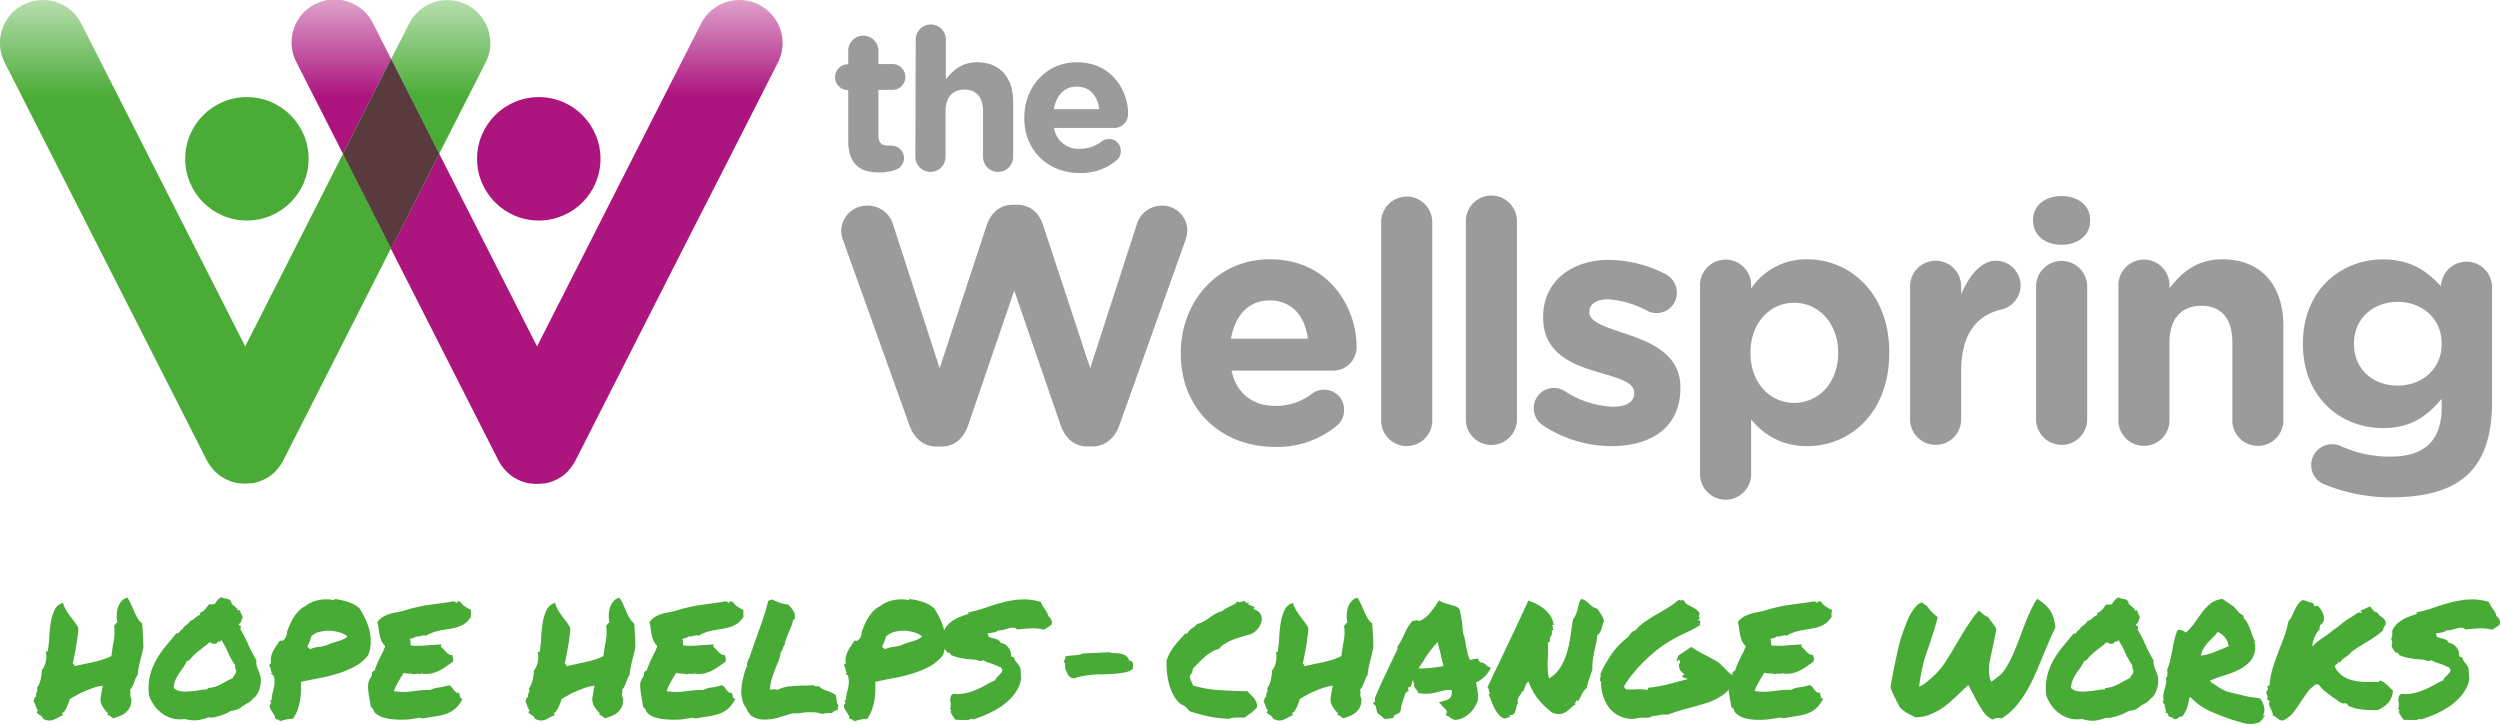
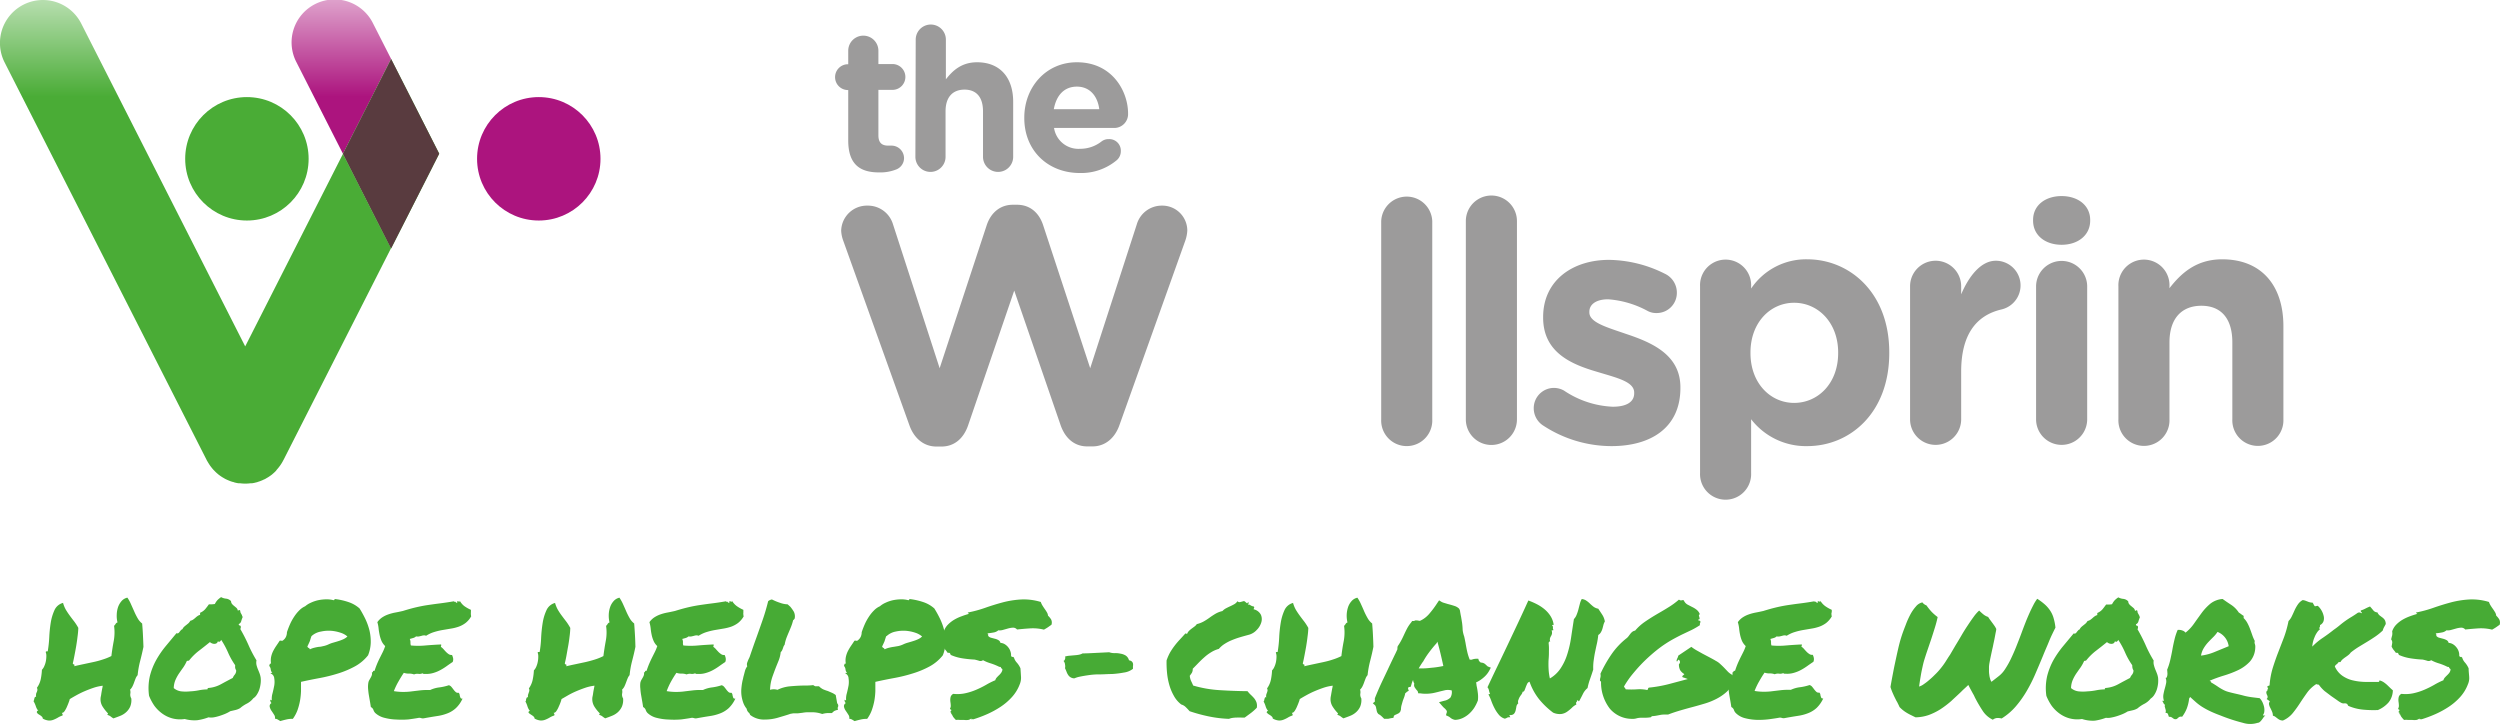
<svg xmlns="http://www.w3.org/2000/svg" xmlns:xlink="http://www.w3.org/1999/xlink" viewBox="0 0 542.01 156.96">
  <defs>
    <style>.cls-1{fill:#9c9b9b;}.cls-2{fill:#47ab35;}.cls-3{fill:#4aac36;}.cls-4{fill:url(#linear-gradient);}.cls-5{fill:url(#linear-gradient-2);}.cls-6{fill:#ac147e;}.cls-7{fill:url(#linear-gradient-3);}.cls-8{fill:url(#linear-gradient-4);}.cls-9{fill:url(#linear-gradient-5);}.cls-10{fill:#593b3f;}</style>
    <linearGradient id="linear-gradient" x1="95.54" y1="0.02" x2="95.54" y2="104.87" gradientUnits="userSpaceOnUse">
      <stop offset="0" stop-color="#b7deaf" />
      <stop offset="0.2" stop-color="#4aac36" />
      <stop offset="1" stop-color="#4aac36" />
    </linearGradient>
    <linearGradient id="linear-gradient-2" x1="42.39" y1="0" x2="42.39" y2="104.85" xlink:href="#linear-gradient" />
    <linearGradient id="linear-gradient-3" x1="127.17" y1="0.02" x2="127.17" y2="104.85" gradientUnits="userSpaceOnUse">
      <stop offset="0" stop-color="#dea1cb" />
      <stop offset="0.2" stop-color="#ac147e" />
      <stop offset="1" stop-color="#ac147e" />
    </linearGradient>
    <linearGradient id="linear-gradient-4" x1="74.04" y1="0" x2="74.04" y2="104.85" xlink:href="#linear-gradient-3" />
    <linearGradient id="linear-gradient-5" x1="84.79" y1="0" x2="84.79" y2="104.85" xlink:href="#linear-gradient" />
  </defs>
  <title>TheWellSpringLogo-Strapline</title>
  <g id="Layer_2" data-name="Layer 2">
    <g id="Layer_1-2" data-name="Layer 1">
      <g id="Layer_2-2" data-name="Layer 2">
        <g id="Layer_1-2-2" data-name="Layer 1-2">
          <g id="Layer_2-2-2" data-name="Layer 2-2">
            <g id="Layer_1-2-2-2" data-name="Layer 1-2-2">
              <path class="cls-1" d="M183.9,30.45V19.52h-.22a2.8,2.8,0,0,1,0-5.59h.22V11a3.27,3.27,0,0,1,6.54,0v2.89h2.88a2.8,2.8,0,0,1,.34,5.59h-3.22v9.85c0,1.51.65,2.24,2.11,2.24h.77A2.73,2.73,0,0,1,196,34.28a2.64,2.64,0,0,1-1.67,2.45,9.42,9.42,0,0,1-3.75.65C186.61,37.38,183.9,35.79,183.9,30.45Z" />
              <path class="cls-1" d="M198.53,8.59a3.27,3.27,0,1,1,6.54,0V17.2c1.51-1.94,3.44-3.7,6.76-3.7,4.94,0,7.83,3.27,7.83,8.56V34a3.27,3.27,0,0,1-6.54,0V24.13c0-3.1-1.47-4.7-4-4.7S205,21,205,24.13V34a3.27,3.27,0,0,1-6.54,0Z" />
              <path class="cls-1" d="M234.12,37.51c-6.93,0-12.05-4.86-12.05-11.92V25.5c0-6.58,4.69-12,11.4-12,7.7,0,11.1,6.32,11.1,11.1a3,3,0,0,1-2.85,3.14h-13.2a5.34,5.34,0,0,0,5.63,4.52,7.47,7.47,0,0,0,4.65-1.58,2.47,2.47,0,0,1,1.59-.52A2.5,2.5,0,0,1,243,32.55v.22a2.56,2.56,0,0,1-.86,1.94A12,12,0,0,1,234.12,37.51Zm4.21-13.83c-.38-2.92-2.1-4.9-4.86-4.9s-4.46,1.9-5,4.9Z" />
              <path class="cls-1" d="M182.81,52.16a7.29,7.29,0,0,1-.44-2.11,5.58,5.58,0,0,1,5.69-5.47h.07a5.67,5.67,0,0,1,5.46,4l10.13,31.25,10.2-31c.87-2.62,2.84-4.44,5.68-4.44h.88c2.84,0,4.8,1.74,5.68,4.44l10.2,31,10.12-31.25a5.64,5.64,0,0,1,5.39-4,5.42,5.42,0,0,1,5.54,5.28V50a7.75,7.75,0,0,1-.44,2.19l-14.28,40c-1,2.84-3.13,4.59-5.82,4.59H235.7c-2.69,0-4.73-1.68-5.75-4.59L219.89,63l-10,29.22c-1,2.91-3.06,4.59-5.76,4.59H203c-2.7,0-4.81-1.75-5.83-4.59Z" />
-               <path class="cls-1" d="M276.43,96.89C264.7,96.89,256,88.68,256,76.68v-.15c0-11.14,7.94-20.32,19.3-20.32,13,0,18.8,10.71,18.8,18.79a5.06,5.06,0,0,1-4.74,5.35H267c1.09,5,4.59,7.65,9.54,7.65a12.72,12.72,0,0,0,7.87-2.62,4.16,4.16,0,0,1,2.69-.88,4.24,4.24,0,0,1,4.3,4.18h0v.19a4.31,4.31,0,0,1-1.4,3.28A20.19,20.19,0,0,1,276.43,96.89Zm7.13-23.46c-.65-5-3.56-8.3-8.23-8.3s-7.57,3.27-8.45,8.3Z" />
              <path class="cls-1" d="M299.45,47.93a5.54,5.54,0,0,1,11.07,0v43a5.54,5.54,0,0,1-11.07.49v0a3.69,3.69,0,0,1,0-.47Z" />
              <path class="cls-1" d="M317.8,47.93a5.54,5.54,0,0,1,11.08,0v43a5.54,5.54,0,1,1-11.08,0v-43Z" />
              <path class="cls-1" d="M334.63,92.3a4.46,4.46,0,0,1-2.11-3.79,4.39,4.39,0,0,1,4.35-4.41,4.5,4.5,0,0,1,2.21.58,20.46,20.46,0,0,0,10.56,3.5c3.21,0,4.66-1.17,4.66-2.91v-.15c0-2.4-3.79-3.21-8.08-4.52-5.47-1.6-11.66-4.15-11.66-11.73v-.14c0-7.94,6.41-12.39,14.28-12.39a27.63,27.63,0,0,1,12.09,3,4.53,4.53,0,0,1,2.62,4.15,4.37,4.37,0,0,1-4.33,4.38h-.11a3.9,3.9,0,0,1-2-.51,21.06,21.06,0,0,0-8.45-2.47c-2.7,0-4.08,1.16-4.08,2.69v.15c0,2.18,3.72,3.2,7.94,4.66,5.46,1.82,11.8,4.44,11.8,11.58v.15c0,8.67-6.48,12.6-14.93,12.6A27.08,27.08,0,0,1,334.63,92.3Z" />
              <path class="cls-1" d="M368.58,62.07a5.54,5.54,0,0,1,11.07-.49v0a3.69,3.69,0,0,1,0,.47v.51a14.35,14.35,0,0,1,12.17-6.34c9.11,0,17.78,7.14,17.78,20.18v.14c0,13-8.53,20.18-17.78,20.18a15,15,0,0,1-12.17-5.83v11.66a5.54,5.54,0,0,1-11.07.49v0a3.69,3.69,0,0,1,0-.47Zm29.94,14.49v-.14c0-6.49-4.37-10.78-9.54-10.78s-9.47,4.29-9.47,10.78v.14c0,6.49,4.3,10.79,9.47,10.79S398.52,83.12,398.52,76.56Z" />
              <path class="cls-1" d="M414.11,62.07a5.54,5.54,0,0,1,11.08,0v1.74c1.6-3.78,4.22-7.28,7.5-7.28a5.35,5.35,0,0,1,1.24,10.56c-5.61,1.31-8.74,5.61-8.74,13.48V90.91a5.54,5.54,0,1,1-11.08,0V62.07Z" />
              <path class="cls-1" d="M440.78,47.68c0-3.2,2.69-5.17,6.19-5.17s6.19,2,6.19,5.17v.15c0,3.2-2.69,5.24-6.19,5.24s-6.19-2-6.19-5.24Zm.65,14.43a5.54,5.54,0,0,1,11.08,0v28.8a5.54,5.54,0,1,1-11.08,0V62.11Z" />
              <path class="cls-1" d="M459.28,62.07a5.54,5.54,0,1,1,11.07-.49v0a3.69,3.69,0,0,1,0,.47v.43c2.55-3.27,5.83-6.26,11.44-6.26,8.38,0,13.26,5.54,13.26,14.5V90.91a5.54,5.54,0,0,1-11.07.47,3.69,3.69,0,0,1,0-.47V74.23c0-5.24-2.48-7.94-6.71-7.94s-6.92,2.7-6.92,7.94V90.91a5.54,5.54,0,0,1-11.07.47,3.69,3.69,0,0,1,0-.47Z" />
-               <path class="cls-1" d="M504.23,105.12a4.51,4.51,0,0,1,1.38-8.81,4.76,4.76,0,0,1,1.82.36A25.14,25.14,0,0,0,518.22,99c7.57,0,11.14-3.64,11.14-10.63v-1.9c-3.28,3.93-6.85,6.34-12.75,6.34-9.1,0-17.33-6.63-17.33-18.21v-.15c0-11.66,8.37-18.21,17.33-18.21,6,0,9.62,2.55,12.61,5.83V62a5.54,5.54,0,0,1,11.07.08V87.2c0,7-1.68,12.09-4.95,15.37-3.65,3.64-9.26,5.25-16.83,5.25A37.36,37.36,0,0,1,504.23,105.12ZM529.36,74.6v-.15c0-5.32-4.15-9-9.54-9s-9.47,3.71-9.47,9v.15c0,5.39,4.08,9,9.47,9S529.36,79.91,529.36,74.6Z" />
            </g>
          </g>
          <path class="cls-2" d="M8.11,154.57A.09.09,0,0,1,8,154.5a.74.74,0,0,1,0-.21.25.25,0,0,1,.11-.17.18.18,0,0,1,.22,0,2.61,2.61,0,0,1-.56-1A5.94,5.94,0,0,0,7.26,152a.51.51,0,0,0,.13-.29,2.37,2.37,0,0,1,.09-.36.64.64,0,0,1,.13-.26c.06-.06.13,0,.22,0a1.62,1.62,0,0,1,0-.62c0-.15.1-.3.16-.45a2.77,2.77,0,0,0,.12-.41.93.93,0,0,0-.11-.49,4.89,4.89,0,0,0,.86-2,13.64,13.64,0,0,0,.23-1.91,2.5,2.5,0,0,0,.53-.83,4.92,4.92,0,0,0,.33-1.07,6.59,6.59,0,0,0,.1-1.09,2.18,2.18,0,0,0-.14-.84.19.19,0,0,1,.16-.16,1.31,1.31,0,0,1,.28,0,26.42,26.42,0,0,0,.33-3.07A28.66,28.66,0,0,1,11,135a10.72,10.72,0,0,1,.83-2.76,2.8,2.8,0,0,1,1.84-1.53,6.51,6.51,0,0,0,.63,1.52c.26.43.55.86.85,1.27s.62.83.94,1.24a11.29,11.29,0,0,1,.89,1.39,17.09,17.09,0,0,1-.16,1.82c-.08.69-.18,1.4-.3,2.11s-.25,1.4-.38,2.07-.24,1.23-.36,1.69a.3.3,0,0,0,.24.23c.14,0,.16.16.07.39.66-.16,1.35-.31,2.06-.46l2.11-.45a18.16,18.16,0,0,0,2-.54,11.85,11.85,0,0,0,1.89-.76q.2-1.65.51-3.27a10.31,10.31,0,0,0,.07-3.28,1.74,1.74,0,0,0,.34-.42.62.62,0,0,1,.41-.31,5.52,5.52,0,0,1-.17-1.67,5.7,5.7,0,0,1,.28-1.64,4,4,0,0,1,.77-1.33,2.33,2.33,0,0,1,1.26-.74A8.43,8.43,0,0,1,28.4,131l.69,1.54a13.25,13.25,0,0,0,.73,1.46,3.79,3.79,0,0,0,1,1.18c.07.8.13,1.63.17,2.47s.08,1.71.11,2.6c-.21,1-.44,2-.7,3a19.56,19.56,0,0,0-.56,3.13,2.45,2.45,0,0,0-.45.74c-.11.29-.22.57-.32.86a7,7,0,0,1-.36.85,2.47,2.47,0,0,1-.51.69,1.87,1.87,0,0,1,.05.91,1.59,1.59,0,0,0,.22,1,3.73,3.73,0,0,1-.25,1.78,3.65,3.65,0,0,1-.89,1.21,4.19,4.19,0,0,1-1.29.79c-.49.2-1,.38-1.45.54a5.47,5.47,0,0,1-.63-.44,2,2,0,0,0-.7-.32l.17-.31a9.21,9.21,0,0,1-1.17-1.47,2.94,2.94,0,0,1-.46-1.78,2.22,2.22,0,0,1,.07-.47c.07-.29.09-.59.15-.91s.11-.63.17-.91a3.85,3.85,0,0,0,.08-.47,9.81,9.81,0,0,0-2,.45c-.68.23-1.35.49-2,.77s-1.25.59-1.81.9-1,.57-1.34.78a3.09,3.09,0,0,1-.18.59c-.11.32-.25.66-.4,1a5.31,5.31,0,0,1-.53,1c-.19.28-.39.41-.6.38a.94.94,0,0,0,.14.26.47.47,0,0,1,0,.33,4.5,4.5,0,0,0-1,.45,6.29,6.29,0,0,1-.94.46,2.46,2.46,0,0,1-1,.18,3.2,3.2,0,0,1-1.34-.43.58.58,0,0,0-.21-.44,2.59,2.59,0,0,0-.42-.32l-.39-.25A.23.23,0,0,1,8.11,154.57Z" />
          <path class="cls-2" d="M40.05,155.88a6.57,6.57,0,0,1-2.72-.14,6.71,6.71,0,0,1-2.2-1.07A7.78,7.78,0,0,1,33.46,153a11,11,0,0,1-1.14-2.14,11.8,11.8,0,0,1,.17-4.27,14.44,14.44,0,0,1,1.4-3.54A20.7,20.7,0,0,1,36,140l2.27-2.73a.39.39,0,0,0,.39,0,.9.9,0,0,0,.27-.28,3,3,0,0,1,.28-.34.71.71,0,0,1,.35-.24,1.43,1.43,0,0,1,.36-.52c.15-.14.31-.27.48-.4l.48-.39a2.83,2.83,0,0,0,.39-.52,1.79,1.79,0,0,0,.59-.24c.17-.12.33-.25.48-.38a4.22,4.22,0,0,1,.46-.38,1.83,1.83,0,0,1,.58-.28v-.45a3,3,0,0,0,1.09-.76c.23-.27.5-.63.82-1.07h.59a5.53,5.53,0,0,0,.7-.07,3.82,3.82,0,0,1,.58-.86,4.68,4.68,0,0,1,.78-.63,2.66,2.66,0,0,0,1.09.33,1.73,1.73,0,0,1,1.06.54,1,1,0,0,0,.24.64,2.85,2.85,0,0,0,.44.41l.48.4a1,1,0,0,1,.3.58c.12,0,.19,0,.22-.06s.11-.06.23,0,.08.3.13.45a3,3,0,0,0,.16.31l.17.31c0,.12.1.25.15.41a9.18,9.18,0,0,0-.31.88.92.92,0,0,1-.54.64c0,.19.07.29.2.3a.25.25,0,0,1,.24.26.75.75,0,0,1-.1.51,36.27,36.27,0,0,1,1.74,3.4,27.42,27.42,0,0,0,1.77,3.4,2.41,2.41,0,0,0,0,1,7.6,7.6,0,0,0,.3.92c.13.3.25.6.36.89a4.59,4.59,0,0,1,.24.9,5.31,5.31,0,0,1,0,1.26,7.15,7.15,0,0,1-.27,1.3,5.06,5.06,0,0,1-.55,1.15,2.42,2.42,0,0,1-.78.81,4.24,4.24,0,0,1-1.36,1.13,7.54,7.54,0,0,0-1.5,1,3.61,3.61,0,0,1-1,.4l-1.13.26a7.34,7.34,0,0,1-1,.53c-.41.18-.83.33-1.26.47a9.9,9.9,0,0,1-1.3.33,3.47,3.47,0,0,1-1.16,0,11.58,11.58,0,0,1-2.38.62A7.65,7.65,0,0,1,40.05,155.88Zm.45-12.56a8.71,8.71,0,0,1-.8,1.43c-.31.42-.61.86-.91,1.29a9,9,0,0,0-.76,1.4,4.71,4.71,0,0,0-.36,1.74,3.05,3.05,0,0,0,1.62.71,8.8,8.8,0,0,0,1.92,0,12.71,12.71,0,0,0,2-.25,10.52,10.52,0,0,1,1.77-.18c0-.2.09-.31.27-.31a6.75,6.75,0,0,0,2.66-.81c.82-.45,1.67-.9,2.55-1.36a2.62,2.62,0,0,1,.45-.73,1.43,1.43,0,0,0,.3-.89,3.38,3.38,0,0,1-.22-.52,3.21,3.21,0,0,1,0-.62,15.72,15.72,0,0,1-1.53-2.71,18.16,18.16,0,0,0-1.5-2.78,1,1,0,0,1-.27.34q-.21.18-.45-.06a.72.72,0,0,1-.3.46.93.93,0,0,1-.46.12,1.29,1.29,0,0,1-.51-.1,1.67,1.67,0,0,1-.46-.28c-.8.65-1.59,1.27-2.37,1.87a12.09,12.09,0,0,0-2.13,2.1c-.11.07-.18.09-.2.07A.71.71,0,0,0,40.5,143.32Z" />
          <path class="cls-2" d="M58.67,146a.12.12,0,0,1,.15-.12.41.41,0,0,0,.22,0,1.27,1.27,0,0,1-.34-.74,1.41,1.41,0,0,0-.34-.78,2.06,2.06,0,0,0,.12-.35c0-.11.13-.16.29-.13a4.23,4.23,0,0,1,0-1.42,5.33,5.33,0,0,1,.42-1.24,10.35,10.35,0,0,1,.68-1.16c.26-.38.52-.76.77-1.15a.83.83,0,0,1,.37,0,.32.32,0,0,0,.24,0,2,2,0,0,0,.75-.85,2.46,2.46,0,0,0,.21-1c.2-.6.43-1.19.69-1.78a11.3,11.3,0,0,1,.91-1.63,8.21,8.21,0,0,1,1.09-1.33,4.09,4.09,0,0,1,1.26-.88,4.75,4.75,0,0,1,1.21-.76,7.78,7.78,0,0,1,1.56-.54,9.07,9.07,0,0,1,1.72-.2,5.7,5.7,0,0,1,1.64.18c.11,0,.18,0,.2-.08a.17.17,0,0,1,.17-.16,14,14,0,0,1,3,.69,6.84,6.84,0,0,1,2.3,1.35,24.21,24.21,0,0,1,1.23,2.23,13.61,13.61,0,0,1,.9,2.48,10.54,10.54,0,0,1,.29,2.68,7.92,7.92,0,0,1-.58,2.76,9.3,9.3,0,0,1-2.9,2.43,20,20,0,0,1-3.57,1.5,34.39,34.39,0,0,1-4,1c-1.4.26-2.75.53-4.07.83v2a14.81,14.81,0,0,1-.22,2.1,13.31,13.31,0,0,1-.55,2.06,7.76,7.76,0,0,1-1,1.86,5.16,5.16,0,0,0-1.41.14c-.49.11-.93.23-1.31.34l-.53-.32a1.4,1.4,0,0,0-.63-.19,1.12,1.12,0,0,0-.19-.87c-.19-.3-.38-.59-.58-.88a2.44,2.44,0,0,1-.37-.86.75.75,0,0,1,.39-.78,1,1,0,0,1-.27-.76.41.41,0,0,0,.34.14,4.11,4.11,0,0,1,.15-1.48c.15-.58.27-1.15.38-1.71a4.74,4.74,0,0,0,0-1.55A1.24,1.24,0,0,0,58.67,146Zm8.86-8.08c-.1.25-.17.48-.23.67a3.42,3.42,0,0,1-.18.54l-.22.48-.26.55a.49.49,0,0,0,.27.31.54.54,0,0,1,.28.31,4.42,4.42,0,0,1,1-.36,8.9,8.9,0,0,1,1-.19c.37,0,.64-.1,1-.17a5.13,5.13,0,0,0,1-.34,6.1,6.1,0,0,1,1.08-.4c.37-.11.74-.21,1.1-.33a8,8,0,0,0,1.06-.4,3,3,0,0,0,.89-.6,4.16,4.16,0,0,0-1.44-.8,8.59,8.59,0,0,0-2.06-.43,7.83,7.83,0,0,0-2.21.16,4,4,0,0,0-2.08,1Z" />
          <path class="cls-2" d="M81.35,154.57a1.7,1.7,0,0,1-.39-.66,1.1,1.1,0,0,0-.56-.62c-.05-.34-.11-.74-.19-1.19s-.16-.91-.24-1.38-.13-.94-.17-1.42a5.58,5.58,0,0,1,.06-1.29,1.75,1.75,0,0,1,.22-.59l.3-.53a2.61,2.61,0,0,0,.24-.54,1,1,0,0,0,0-.55.29.29,0,0,0,.25-.22c0-.13.15-.17.33-.13q.24-.75.51-1.41c.18-.44.37-.86.58-1.28l.63-1.26a10.49,10.49,0,0,0,.59-1.43,3.41,3.41,0,0,1-.83-1.19,7.47,7.47,0,0,1-.39-1.3c-.09-.43-.16-.88-.21-1.32a6.51,6.51,0,0,0-.27-1.37,4,4,0,0,1,1-1,5.71,5.71,0,0,1,1.28-.65,10,10,0,0,1,1.51-.42q.83-.15,1.74-.36c1.09-.34,2.06-.61,2.93-.81s1.7-.36,2.52-.48,1.67-.24,2.55-.35,1.91-.26,3.07-.46a.12.12,0,0,0,.12.1h.22a.38.38,0,0,0,.37.24.61.61,0,0,0,0-.19.38.38,0,0,1,0-.15h.19l.2.07a.14.14,0,0,0,.15,0,.25.25,0,0,0,0-.22,3.7,3.7,0,0,0,1,1.19,8.08,8.08,0,0,0,1.43.81,1.69,1.69,0,0,1,0,.45,2.38,2.38,0,0,1,0,.26,1.22,1.22,0,0,0,0,.27,3.11,3.11,0,0,0,.06.44,4.67,4.67,0,0,1-1.24,1.45,5.55,5.55,0,0,1-1.48.79,9.48,9.48,0,0,1-1.65.41l-1.77.3a14.3,14.3,0,0,0-1.83.43,7,7,0,0,0-1.8.83,1,1,0,0,0-.49-.09,1.79,1.79,0,0,0-.46.09l-.53.13a1.65,1.65,0,0,1-.7,0,1.41,1.41,0,0,1-.63.35l-.73.21a1.67,1.67,0,0,1,.15.76,1.8,1.8,0,0,0,.09.65,16.68,16.68,0,0,0,3.16,0c1.16-.1,2.3-.17,3.41-.22V140a.35.35,0,0,0-.06.24,3.59,3.59,0,0,1,.58.52c.18.21.36.41.56.61a3.87,3.87,0,0,0,.59.48A1.14,1.14,0,0,0,98,142a3.12,3.12,0,0,1,.24.73,1.43,1.43,0,0,1-.1.79c-.46.3-.9.61-1.33.92a11.71,11.71,0,0,1-1.35.84,7.38,7.38,0,0,1-1.51.62,5.37,5.37,0,0,1-1.78.21H91.9a.47.47,0,0,1-.29-.14,1.57,1.57,0,0,1-.91.12,1.84,1.84,0,0,0-.93.13,3,3,0,0,0-1.11-.18,3.22,3.22,0,0,1-1.11-.17c-.41.6-.79,1.23-1.16,1.88a14.83,14.83,0,0,0-1,2.09,12,12,0,0,0,2.32.17,13.32,13.32,0,0,0,1.73-.14l1.69-.2a15.17,15.17,0,0,1,2.13-.07,6.37,6.37,0,0,1,2-.57,11.18,11.18,0,0,0,2.06-.47,1.17,1.17,0,0,1,.58.4c.16.19.31.39.46.59a3.1,3.1,0,0,0,.46.5.71.71,0,0,0,.61.14.78.78,0,0,1,.22.41,2.11,2.11,0,0,0,.1.45.84.84,0,0,0,.16.33c.06.08.19.1.37.08a6.36,6.36,0,0,1-1.45,2.07,5.68,5.68,0,0,1-1.8,1.12,9.69,9.69,0,0,1-2.25.59c-.83.13-1.75.28-2.78.47a1.34,1.34,0,0,1-.63,0,1.54,1.54,0,0,0-.52-.09c-.64.12-1.39.23-2.27.35A17.11,17.11,0,0,1,86,156a11.52,11.52,0,0,1-2.55-.35A4.55,4.55,0,0,1,81.35,154.57Z" />
          <path class="cls-2" d="M114.73,154.57a.1.1,0,0,1-.12,0,0,0,0,0,1,0,0,.37.37,0,0,1,0-.21.23.23,0,0,1,.1-.17.18.18,0,0,1,.22,0,2.9,2.9,0,0,1-.56-1,5.41,5.41,0,0,0-.46-1.11.47.47,0,0,0,.14-.29c0-.12,0-.24.08-.36a.6.6,0,0,1,.14-.26c.06-.06.13,0,.22.05a1.3,1.3,0,0,1,0-.62l.15-.45a1.48,1.48,0,0,0,.12-.41.77.77,0,0,0-.1-.49,4.88,4.88,0,0,0,.85-2,12.31,12.31,0,0,0,.24-1.91,2.5,2.5,0,0,0,.53-.83,4.89,4.89,0,0,0,.32-1.07,5.67,5.67,0,0,0,.1-1.09,2.18,2.18,0,0,0-.13-.84.16.16,0,0,1,.15-.16H117a24.39,24.39,0,0,0,.32-3.07,29.69,29.69,0,0,1,.34-3.27,10.36,10.36,0,0,1,.84-2.76,2.8,2.8,0,0,1,1.84-1.53,6.51,6.51,0,0,0,.63,1.52,13.38,13.38,0,0,0,.85,1.27c.31.42.62.83.94,1.24a11.22,11.22,0,0,1,.88,1.39,16.83,16.83,0,0,1-.15,1.82c-.08.69-.18,1.4-.31,2.11s-.25,1.4-.37,2.07-.25,1.23-.36,1.69a.29.29,0,0,0,.24.23c.13,0,.16.16.07.39.66-.16,1.34-.31,2.06-.46l2.11-.45c.67-.15,1.33-.33,2-.54a11.85,11.85,0,0,0,1.89-.76q.21-1.65.51-3.27a9.76,9.76,0,0,0,.07-3.28,1.53,1.53,0,0,0,.34-.42.64.64,0,0,1,.41-.31,6.28,6.28,0,0,1-.17-1.67,5.71,5.71,0,0,1,.29-1.64,3.71,3.71,0,0,1,.77-1.33,2.33,2.33,0,0,1,1.26-.74,9.7,9.7,0,0,1,.78,1.41c.23.51.45,1,.68,1.54a15.29,15.29,0,0,0,.73,1.46,3.79,3.79,0,0,0,1,1.18c.07.8.12,1.63.17,2.47s.08,1.71.1,2.6c-.2,1-.44,2-.7,3a19.56,19.56,0,0,0-.56,3.13,2.42,2.42,0,0,0-.44.74c-.12.29-.22.57-.33.86a8.93,8.93,0,0,1-.35.85,2.47,2.47,0,0,1-.51.69,2,2,0,0,1,0,.91,1.53,1.53,0,0,0,.22,1,3.72,3.72,0,0,1-.26,1.78,3.77,3.77,0,0,1-.88,1.21,4.32,4.32,0,0,1-1.3.79q-.74.3-1.44.54a5.47,5.47,0,0,1-.63-.44,2,2,0,0,0-.7-.32l.17-.31a8.36,8.36,0,0,1-1.18-1.47,3.09,3.09,0,0,1-.46-1.78,2.22,2.22,0,0,1,.07-.47c.07-.29.1-.59.15-.91s.12-.63.17-.91.09-.45.09-.47a9.81,9.81,0,0,0-2,.45c-.68.23-1.34.49-2,.77a17.75,17.75,0,0,0-1.8.9l-1.35.78a4,4,0,0,1-.17.59,10.07,10.07,0,0,1-.41,1,5.31,5.31,0,0,1-.53,1c-.19.28-.39.41-.59.38a.91.91,0,0,0,.13.26q.08.09,0,.33a4.5,4.5,0,0,0-1,.45,6.29,6.29,0,0,1-.94.46,2.46,2.46,0,0,1-1,.18,3.2,3.2,0,0,1-1.34-.43.58.58,0,0,0-.21-.44,2.67,2.67,0,0,0-.43-.32c-.14-.1-.27-.18-.39-.25S114.73,154.64,114.73,154.57Z" />
          <path class="cls-2" d="M140.38,154.57a1.7,1.7,0,0,1-.39-.66,1.13,1.13,0,0,0-.56-.62c-.05-.34-.11-.74-.19-1.19s-.16-.91-.24-1.38a13.42,13.42,0,0,1-.17-1.42,5.57,5.57,0,0,1,0-1.29,2.47,2.47,0,0,1,.22-.59l.31-.53a2.61,2.61,0,0,0,.24-.54,1,1,0,0,0,0-.55.29.29,0,0,0,.26-.22c0-.13.14-.17.32-.13q.24-.75.51-1.41c.19-.44.38-.86.58-1.28l.63-1.26a9.41,9.41,0,0,0,.6-1.43,3.28,3.28,0,0,1-.83-1.19,6.52,6.52,0,0,1-.4-1.3,12,12,0,0,1-.2-1.32,8.1,8.1,0,0,0-.27-1.37,4,4,0,0,1,1-1,6.17,6.17,0,0,1,1.28-.65,10.07,10.07,0,0,1,1.52-.42c.54-.1,1.12-.22,1.73-.36,1.09-.34,2.07-.61,2.93-.81s1.71-.36,2.52-.48,1.67-.24,2.56-.35,1.91-.26,3.06-.46a.11.11,0,0,0,.12.1h.22a.38.38,0,0,0,.38.24.61.61,0,0,0,0-.19v-.15h.19l.21.07a.14.14,0,0,0,.15,0c.05,0,.06-.11,0-.22a3.9,3.9,0,0,0,1.06,1.19,8.08,8.08,0,0,0,1.43.81,3.38,3.38,0,0,1,0,.45,2.38,2.38,0,0,1,0,.26.61.61,0,0,0,0,.27,1.62,1.62,0,0,0,.07.44,4.79,4.79,0,0,1-1.24,1.45,5.85,5.85,0,0,1-1.48.79,10.59,10.59,0,0,1-1.66.41l-1.77.3a14.15,14.15,0,0,0-1.82.43,7,7,0,0,0-1.8.83,1.08,1.08,0,0,0-.5-.09,1.79,1.79,0,0,0-.46.09l-.53.13a1.61,1.61,0,0,1-.69,0,1.7,1.7,0,0,1-.63.35l-.74.21a1.56,1.56,0,0,1,.16.76,1.44,1.44,0,0,0,.08.65,16.79,16.79,0,0,0,3.17,0c1.16-.1,2.29-.17,3.4-.22V140a.4.4,0,0,0-.07.24,2.88,2.88,0,0,1,.58.52c.18.21.37.41.56.61a4,4,0,0,0,.6.48,1,1,0,0,0,.71.15,2.41,2.41,0,0,1,.24.73,1.43,1.43,0,0,1-.1.79c-.45.3-.9.61-1.33.92a12.5,12.5,0,0,1-1.34.84,7.46,7.46,0,0,1-1.52.62,5,5,0,0,1-1.77.21h-.29a.47.47,0,0,1-.29-.14,1.54,1.54,0,0,1-.9.12,1.79,1.79,0,0,0-.94.13,3,3,0,0,0-1.1-.18,3.22,3.22,0,0,1-1.11-.17c-.41.6-.8,1.23-1.16,1.88a14.56,14.56,0,0,0-.95,2.09,11.92,11.92,0,0,0,2.31.17,13.33,13.33,0,0,0,1.74-.14l1.69-.2a15,15,0,0,1,2.12-.07,6.37,6.37,0,0,1,2-.57,11.18,11.18,0,0,0,2.06-.47,1.17,1.17,0,0,1,.58.4c.16.19.31.39.46.59a3.64,3.64,0,0,0,.46.5.72.72,0,0,0,.62.14.82.82,0,0,1,.22.41,2.11,2.11,0,0,0,.1.45.71.71,0,0,0,.15.33c.07.08.19.1.38.08a6.67,6.67,0,0,1-1.45,2.07,5.84,5.84,0,0,1-1.81,1.12,10.13,10.13,0,0,1-2.24.59c-.83.13-1.76.28-2.78.47a1.34,1.34,0,0,1-.63,0,1.6,1.6,0,0,0-.53-.09c-.63.12-1.39.23-2.26.35A18.46,18.46,0,0,1,145,156a11.69,11.69,0,0,1-2.56-.35A4.41,4.41,0,0,1,140.38,154.57Z" />
          <path class="cls-2" d="M162.28,154.46a1.91,1.91,0,0,1-.24-.32,2.27,2.27,0,0,1-.17-.5,4.37,4.37,0,0,1-.75-1.35,7.79,7.79,0,0,1-.37-1.57,7.49,7.49,0,0,1,0-1.64,13.49,13.49,0,0,1,.24-1.55,6,6,0,0,0,.17-.73c.12-.44.23-.87.34-1.29a3.06,3.06,0,0,1,.51-1.06,1.16,1.16,0,0,1,0-.82c.11-.3.22-.58.34-.83a1.14,1.14,0,0,0,.1-.19c0-.06.05-.11.07-.16.27-.8.54-1.58.8-2.33s.52-1.46.77-2.16c.45-1.26.89-2.5,1.31-3.72s.8-2.52,1.14-3.9a1.72,1.72,0,0,1,.47-.28l.17-.07a1,1,0,0,1,.24,0,11.35,11.35,0,0,0,1.69.7,5.21,5.21,0,0,0,1.65.33l.58.52a8.25,8.25,0,0,1,.77,1.09,2.3,2.3,0,0,1,.18,1.46,1.12,1.12,0,0,1-.34.38,9.88,9.88,0,0,1-.44,1.4c-.16.4-.32.79-.48,1.16s-.35.83-.51,1.24a8.74,8.74,0,0,0-.41,1.52,1.33,1.33,0,0,0-.25.41l-.12.35c-.05.14-.1.28-.17.43a1.2,1.2,0,0,1-.31.4,7,7,0,0,1-.41,1.74l-.54,1.33c-.32.81-.61,1.6-.89,2.4a9.64,9.64,0,0,0-.47,2.71,2.63,2.63,0,0,1,1.6,0,7.79,7.79,0,0,1,2.67-.76c1-.09,1.93-.15,2.88-.17.74,0,1.48,0,2.21-.1a2,2,0,0,0,.45.26h.81a3.2,3.2,0,0,0,.92.67,8.85,8.85,0,0,0,1,.36l.86.37a4,4,0,0,1,.84.5l.31,1.76c.18.25.26.42.23.51a.86.86,0,0,1-.13.49l.07.45a2.43,2.43,0,0,0-.86.29,5.48,5.48,0,0,0-.44.4h-.71a4.75,4.75,0,0,0-1.4.21,6.37,6.37,0,0,0-2.25-.38h-1a7.11,7.11,0,0,0-1,.11l-1,.12c-.34,0-.68,0-1,0l-.58.1a1.93,1.93,0,0,0-.34.11c-.77.25-1.61.5-2.51.76a9.89,9.89,0,0,1-2.7.38,4.87,4.87,0,0,1-3.24-1,3.11,3.11,0,0,0-.2-.41Z" />
          <path class="cls-2" d="M183.28,146a.12.12,0,0,1,.15-.12.41.41,0,0,0,.22,0,1.27,1.27,0,0,1-.34-.74,1.41,1.41,0,0,0-.34-.78,2.06,2.06,0,0,0,.12-.35c0-.11.13-.16.29-.13a3.77,3.77,0,0,1,0-1.42,5.33,5.33,0,0,1,.42-1.24,10.35,10.35,0,0,1,.68-1.16c.26-.38.52-.76.77-1.15a.83.83,0,0,1,.37,0,.32.32,0,0,0,.24,0,2.13,2.13,0,0,0,.75-.85,2.46,2.46,0,0,0,.21-1c.2-.6.43-1.19.69-1.78a11.3,11.3,0,0,1,.91-1.63,8.21,8.21,0,0,1,1.09-1.33,4.09,4.09,0,0,1,1.26-.88,4.75,4.75,0,0,1,1.21-.76,7.78,7.78,0,0,1,1.56-.54,9.07,9.07,0,0,1,1.72-.2,5.7,5.7,0,0,1,1.64.18c.11,0,.18,0,.2-.08a.17.17,0,0,1,.17-.16,14.49,14.49,0,0,1,3,.69,6.84,6.84,0,0,1,2.3,1.35,24.21,24.21,0,0,1,1.23,2.23,13.61,13.61,0,0,1,.9,2.48,10.54,10.54,0,0,1,.29,2.68,8.16,8.16,0,0,1-.58,2.76,9.3,9.3,0,0,1-2.9,2.43A19.5,19.5,0,0,1,197.9,146a33.25,33.25,0,0,1-4.05,1c-1.4.26-2.75.53-4.07.83v2a14.81,14.81,0,0,1-.22,2.1A13.31,13.31,0,0,1,189,154a7.76,7.76,0,0,1-1,1.86,5.16,5.16,0,0,0-1.41.14c-.49.11-.93.23-1.31.34l-.53-.32a1.4,1.4,0,0,0-.63-.19,1.12,1.12,0,0,0-.19-.87c-.19-.3-.38-.59-.58-.88a2.27,2.27,0,0,1-.37-.86.75.75,0,0,1,.39-.78,1,1,0,0,1-.27-.76.41.41,0,0,0,.34.14,4.11,4.11,0,0,1,.15-1.48c.15-.58.27-1.15.38-1.71a5,5,0,0,0,0-1.55A1.23,1.23,0,0,0,183.28,146Zm8.85-8.08c-.09.25-.16.48-.22.67s-.11.36-.18.54l-.22.48-.26.55a.49.49,0,0,0,.27.31.49.49,0,0,1,.27.31,4.42,4.42,0,0,1,1-.36c.32-.08.63-.14,1-.19l1-.17a5.13,5.13,0,0,0,1-.34,6.1,6.1,0,0,1,1.08-.4c.37-.11.74-.21,1.1-.33a8,8,0,0,0,1.06-.4,2.81,2.81,0,0,0,.88-.6,4.21,4.21,0,0,0-1.43-.8,8.59,8.59,0,0,0-2.06-.43,7.83,7.83,0,0,0-2.21.16,4,4,0,0,0-2,1Z" />
          <path class="cls-2" d="M204.5,140.17a8.13,8.13,0,0,0,.13-.84,1,1,0,0,0-.23-.71c.09-.37.16-.66.22-.86a2.54,2.54,0,0,0,0-.87,3.78,3.78,0,0,1,.94-1.51,6.76,6.76,0,0,1,1.38-1.06,9.26,9.26,0,0,1,1.57-.72,16,16,0,0,1,1.53-.5.13.13,0,0,0-.12-.14h0c-.09,0-.11-.06-.06-.17a26.11,26.11,0,0,0,3.69-1c1.24-.44,2.51-.83,3.8-1.18a20.09,20.09,0,0,1,4-.64,12.53,12.53,0,0,1,4.3.54,3.35,3.35,0,0,0,.37.79c.16.26.32.5.49.74s.33.48.46.71a1.58,1.58,0,0,1,.24.73,3.71,3.71,0,0,1,.67.81,1.51,1.51,0,0,1,.08,1.16l-.78.55c-.27.18-.56.35-.85.51a9.91,9.91,0,0,0-3.07-.27q-1.53.1-2.76.24a1.1,1.1,0,0,0-.88-.4,4.88,4.88,0,0,0-1.08.18l-1.1.31a2.4,2.4,0,0,1-1,.08,2,2,0,0,1-1,.47c-.41.08-.84.14-1.3.19a.22.22,0,0,0,.07.24c.07,0,.08.14,0,.28a1.22,1.22,0,0,0,.64.43l.84.22a2.62,2.62,0,0,1,.76.3.87.87,0,0,1,.45.6,2,2,0,0,1,1,.33,2.82,2.82,0,0,1,.75.71,2.6,2.6,0,0,1,.44.88,2.19,2.19,0,0,1,.11.84c.09.23.18.32.29.28s.22,0,.35.17a2.72,2.72,0,0,0,.63,1.09,4.57,4.57,0,0,1,.77,1.22c.05.69.09,1.31.12,1.87a3.59,3.59,0,0,1-.29,1.62,8.62,8.62,0,0,1-1.67,2.73,12.82,12.82,0,0,1-2.47,2.12,20,20,0,0,1-2.91,1.59,27.06,27.06,0,0,1-3,1.12.62.62,0,0,0-.33,0c-.12,0-.15,0-.08-.21a1.45,1.45,0,0,1-.7.35,4,4,0,0,1-.85,0h-.92a3.39,3.39,0,0,0-.9,0c-.18-.18-.35-.37-.5-.55a2.32,2.32,0,0,1-.35-.66c-.12,0-.17-.09-.16-.22s0-.19-.15-.19a.74.74,0,0,1,0-.21.61.61,0,0,0,.07-.14q.13-.1.12-.15c0-.05,0-.07-.1-.11a.66.66,0,0,1-.17-.12.13.13,0,0,1,0-.17,1.27,1.27,0,0,0,.12-.74c0-.29-.07-.58-.09-.88a2.7,2.7,0,0,1,.07-.85,1.1,1.1,0,0,1,.58-.67,8.08,8.08,0,0,0,2.64-.14,12.89,12.89,0,0,0,2.35-.76,20.72,20.72,0,0,0,2.11-1.05,16.22,16.22,0,0,1,2-1,1.48,1.48,0,0,1,.32-.59c.15-.16.3-.32.46-.47a4,4,0,0,0,.44-.48,1.73,1.73,0,0,0,.31-.64.34.34,0,0,0,0-.2.41.41,0,0,0-.1-.13.53.53,0,0,1-.14-.12.29.29,0,0,1-.07-.2l-.18-.07a.43.43,0,0,0-.16,0,12.63,12.63,0,0,0-1.87-.76,8.4,8.4,0,0,1-1.67-.69.89.89,0,0,1-.82.14c-.27-.09-.6-.18-1-.27a24.64,24.64,0,0,1-2.71-.28,10.17,10.17,0,0,1-2.47-.73,1.49,1.49,0,0,0-.17-.36c-.07-.1-.23-.13-.48-.08a6,6,0,0,0-.49-.64A3.57,3.57,0,0,1,204.5,140.17Z" />
          <path class="cls-2" d="M244.77,143.16a1.18,1.18,0,0,1,.6.24.88.88,0,0,1,.26.43,1.37,1.37,0,0,1,0,.57V145a4,4,0,0,1-1.95.81,20.74,20.74,0,0,1-2.6.32c-.91,0-1.79.08-2.64.08a14.81,14.81,0,0,0-2,.11c-1,.13-1.8.27-2.36.39a5.69,5.69,0,0,0-1.15.36,1.61,1.61,0,0,1-1.35-.74,2.82,2.82,0,0,1-.34-.67c-.1-.25-.21-.52-.34-.79a1.8,1.8,0,0,0,0-.8,1.29,1.29,0,0,0-.34-.79c.15,0,.27-.16.34-.4a.62.62,0,0,0,0-.53,4.21,4.21,0,0,1,1-.19l1-.09a8.27,8.27,0,0,0,1-.12,2.62,2.62,0,0,0,.81-.29c.94,0,1.92-.06,2.93-.11l2.84-.14a3.35,3.35,0,0,0,1.13.19,5,5,0,0,1,1.28.11,3.23,3.23,0,0,1,1.13.39A1.76,1.76,0,0,1,244.77,143.16Z" />
          <path class="cls-2" d="M256.11,152.74a5.93,5.93,0,0,1-1.62-1.9,10.65,10.65,0,0,1-1-2.42,14.77,14.77,0,0,1-.48-2.64,22.51,22.51,0,0,1-.09-2.6,10.82,10.82,0,0,1,.75-1.71,14.9,14.9,0,0,1,1-1.49c.36-.47.74-.91,1.14-1.34s.79-.86,1.18-1.3a.7.7,0,0,1,.37.11,1.88,1.88,0,0,1,.41-.66,5.47,5.47,0,0,1,.58-.5l.61-.45a2,2,0,0,0,.51-.53,6,6,0,0,0,1.52-.59,13.32,13.32,0,0,0,1.28-.83c.41-.3.83-.57,1.26-.83a5.37,5.37,0,0,1,1.5-.58,2.73,2.73,0,0,1,.76-.59c.31-.16.61-.31.92-.45s.6-.29.89-.45a2,2,0,0,0,.69-.65.54.54,0,0,0,.58.19c.25-.06.48-.12.69-.19a.41.41,0,0,1,.34.07l.25.22a.83.83,0,0,0,.21.16c.05,0,.12,0,.18-.21.18,0,.24.1.16.24l-.16.28a.6.6,0,0,1,.56.12,1.61,1.61,0,0,0,.7.26c.12.11.15.2.11.27a.89.89,0,0,0-.11.35,2.3,2.3,0,0,1,1.57,1.19,2.4,2.4,0,0,1,.07,1.69,3.91,3.91,0,0,1-1,1.62,3.57,3.57,0,0,1-1.61,1c-.71.19-1.36.37-2,.56a17.63,17.63,0,0,0-1.74.62,9.33,9.33,0,0,0-1.57.81,5.51,5.51,0,0,0-1.27,1.09,6.31,6.31,0,0,0-1.72.76,9.35,9.35,0,0,0-1.43,1.07c-.45.39-.87.8-1.28,1.22s-.82.85-1.23,1.26a1.68,1.68,0,0,1-.2.9c-.14.21-.29.41-.44.62a3.36,3.36,0,0,0,.28,1.12c.15.31.3.63.46,1a25.73,25.73,0,0,0,5.78,1q3,.19,6,.22a5.74,5.74,0,0,0,.7.78,10.09,10.09,0,0,1,.72.74,3.37,3.37,0,0,1,.51.88,2.4,2.4,0,0,1,.08,1.19,11.29,11.29,0,0,1-1.26,1.13l-1.36,1a4.45,4.45,0,0,1-.73,0h-.89a7.11,7.11,0,0,0-.92.06,3.27,3.27,0,0,0-.87.22,25.93,25.93,0,0,1-4.39-.53,34.84,34.84,0,0,1-4.15-1.13c-.26-.3-.52-.58-.79-.84A2.2,2.2,0,0,0,256.11,152.74Z" />
          <path class="cls-2" d="M274.78,154.57a.1.1,0,0,1-.13,0v0a.74.74,0,0,1,0-.21.25.25,0,0,1,.11-.17.18.18,0,0,1,.22,0,2.77,2.77,0,0,1-.57-1,5.41,5.41,0,0,0-.46-1.11.47.47,0,0,0,.14-.29,2.37,2.37,0,0,1,.09-.36.64.64,0,0,1,.13-.26c.06-.06.13,0,.22.05a1.62,1.62,0,0,1,0-.62c.05-.15.1-.3.16-.45a2.77,2.77,0,0,0,.12-.41.93.93,0,0,0-.11-.49,4.89,4.89,0,0,0,.86-2,13.64,13.64,0,0,0,.23-1.91,2.5,2.5,0,0,0,.53-.83,4.92,4.92,0,0,0,.33-1.07,6.59,6.59,0,0,0,.1-1.09,2.18,2.18,0,0,0-.14-.84.19.19,0,0,1,.16-.16H277a26.42,26.42,0,0,0,.33-3.07,27.45,27.45,0,0,1,.34-3.27,10.72,10.72,0,0,1,.83-2.76,2.8,2.8,0,0,1,1.84-1.53,6.51,6.51,0,0,0,.63,1.52c.26.43.55.86.85,1.27s.62.83.94,1.24a11.29,11.29,0,0,1,.89,1.39,17.09,17.09,0,0,1-.16,1.82c-.08.69-.18,1.4-.3,2.11s-.25,1.4-.38,2.07-.24,1.23-.36,1.69a.3.3,0,0,0,.24.23c.14,0,.16.16.07.39.66-.16,1.35-.31,2.06-.46l2.11-.45c.7-.15,1.38-.33,2-.54a11.85,11.85,0,0,0,1.89-.76q.19-1.65.51-3.27a10.31,10.31,0,0,0,.07-3.28,1.74,1.74,0,0,0,.34-.42.63.63,0,0,1,.4-.31,6.28,6.28,0,0,1-.17-1.67,6.07,6.07,0,0,1,.29-1.64,3.71,3.71,0,0,1,.77-1.33,2.33,2.33,0,0,1,1.26-.74,8.43,8.43,0,0,1,.78,1.41c.23.51.46,1,.68,1.54a15.37,15.37,0,0,0,.74,1.46,3.79,3.79,0,0,0,1,1.18c.07.8.13,1.63.17,2.47s.08,1.71.1,2.6q-.3,1.5-.69,3a20.76,20.76,0,0,0-.57,3.13,2.42,2.42,0,0,0-.44.74c-.11.29-.22.57-.32.86a7,7,0,0,1-.36.85,2.47,2.47,0,0,1-.51.69,1.87,1.87,0,0,1,.05.91,1.59,1.59,0,0,0,.22,1,3.73,3.73,0,0,1-.25,1.78,3.65,3.65,0,0,1-.89,1.21,4.19,4.19,0,0,1-1.29.79c-.49.2-1,.38-1.45.54a5.47,5.47,0,0,1-.63-.44,2,2,0,0,0-.7-.32l.17-.31a8.68,8.68,0,0,1-1.17-1.47,2.94,2.94,0,0,1-.46-1.78,2.57,2.57,0,0,1,.06-.47c.06-.29.1-.59.16-.91s.11-.63.17-.91a4,4,0,0,0,.08-.47,9.81,9.81,0,0,0-2,.45c-.68.23-1.35.49-2,.77s-1.25.59-1.81.9-1,.57-1.34.78a3.09,3.09,0,0,1-.18.59c-.11.32-.25.66-.4,1a5.31,5.31,0,0,1-.53,1c-.2.28-.39.41-.6.38a.94.94,0,0,0,.14.26.47.47,0,0,1,0,.33,4.5,4.5,0,0,0-1,.45,6.29,6.29,0,0,1-.94.46,2.46,2.46,0,0,1-1,.18,3.2,3.2,0,0,1-1.34-.43.58.58,0,0,0-.21-.44,2.59,2.59,0,0,0-.42-.32l-.39-.25C274.83,154.71,274.78,154.64,274.78,154.57Z" />
          <path class="cls-2" d="M297.63,152.46l.44-.34v-.73c.56-1.4,1.15-2.75,1.75-4s1.23-2.61,1.89-4l.63-1.31c.22-.43.43-.88.63-1.34a1.5,1.5,0,0,1,0-.3,1.15,1.15,0,0,1,.07-.36,12.1,12.1,0,0,0,.76-1.24c.2-.37.38-.75.56-1.14s.43-.92.67-1.38a7.55,7.55,0,0,1,.9-1.35l.24-.34h.37c.1,0,.19-.09.29-.12a1.83,1.83,0,0,1,.4,0l.61.1a5.79,5.79,0,0,0,2-1.5,20.37,20.37,0,0,0,1.76-2.36l.4-.59.55.34a2.52,2.52,0,0,0,.54.21l.79.24c.47.12.94.25,1.39.4a2.54,2.54,0,0,1,1.06.6l.17.32c.05.25.08.48.12.69s.07.41.12.62c.09.48.17,1,.24,1.43a13.43,13.43,0,0,1,.13,1.57,6.25,6.25,0,0,0,.33,1.4c.11.47.2.94.29,1.4.11.66.23,1.3.37,1.91a10.65,10.65,0,0,0,.55,1.74,1.34,1.34,0,0,1,.4,0,2.89,2.89,0,0,1,1-.21h.44l.14.41a.87.87,0,0,0,.17.21l.24.21a1.51,1.51,0,0,1,.8.22,3.62,3.62,0,0,1,.42.36l.17.16a.66.66,0,0,0,.17.12l.62.24-.35.66a5.16,5.16,0,0,1-1.14,1.41,6.86,6.86,0,0,1-1.72,1.14,1.8,1.8,0,0,1,.09.45,4,4,0,0,0,.08.48c.1.46.17.94.23,1.43a6.61,6.61,0,0,1,0,1.54,8.94,8.94,0,0,1-.8,1.61,6.6,6.6,0,0,1-1.09,1.27,5.65,5.65,0,0,1-1.42.94,4.19,4.19,0,0,1-1.63.39,2.24,2.24,0,0,1-.7-.24,2.14,2.14,0,0,1-.39-.28,2,2,0,0,0-.44-.27l-.45-.21.14-.52a.51.51,0,0,0,0-.48,2.58,2.58,0,0,0-.49-.55,1.75,1.75,0,0,1-.24-.23l-.24-.26-.68-.79,1.13-.31a2.53,2.53,0,0,0,1.36-.71,2.32,2.32,0,0,0,.27-1.53,3.31,3.31,0,0,0-1.4-.06l-1.09.26c-.52.14-1,.26-1.53.37a8.91,8.91,0,0,1-1.63.15,7.29,7.29,0,0,1-1.23-.1h-.37l-.11-.38a.22.22,0,0,0-.08-.15l-.15-.16c-.12-.14-.25-.32-.41-.55a1,1,0,0,1-.11-.86,1.9,1.9,0,0,1-.27-.8c-.08.18-.16.36-.22.54s-.11.34-.15.5l-.14.45-.44.07a.42.42,0,0,0-.12.41l.14.38L305,150a.46.46,0,0,1-.17.17l-.17.14a6,6,0,0,1-.19.73c-.08.23-.17.46-.26.69s-.22.72-.32,1.07a3.37,3.37,0,0,0-.15,1l-.14.45a1.21,1.21,0,0,1-.42.42l-.5.24a1.47,1.47,0,0,0-.47.27l-.11.45-.51.07-.63.14h-.87c-.27-.28-.49-.49-.66-.64a2.73,2.73,0,0,0-.6-.4l-.2-.27a1.85,1.85,0,0,1-.17-.5,3.56,3.56,0,0,0-.1-.47,1.39,1.39,0,0,0-.21-.62Zm10.87-9c-.32.46-.63.94-.92,1.45h.92c.79,0,1.53-.11,2.21-.17a20.44,20.44,0,0,0,2.21-.35c-.18-.85-.38-1.72-.59-2.61s-.45-1.77-.7-2.67l-.17.34c-.58.64-1.13,1.31-1.64,2a16.22,16.22,0,0,0-1.29,2Z" />
-           <path class="cls-2" d="M329.17,152.5a1.08,1.08,0,0,0-.41.7c-.05.29-.1.57-.17.85a1.77,1.77,0,0,1-.36.71,1.1,1.1,0,0,1-.9.26c-.09.11-.11.18-.05.2s.11.13.15.31a1,1,0,0,0-.68.07,1.53,1.53,0,0,1-.51.21,2.62,2.62,0,0,1-1.31-.88,7.69,7.69,0,0,1-.92-1.4,12.55,12.55,0,0,1-.68-1.55,11.28,11.28,0,0,0-.6-1.38q0-.14.12-.12h.22a2.89,2.89,0,0,1-.25-.77,1.55,1.55,0,0,0-.33-.71c.67-1.43,1.37-2.92,2.12-4.47s1.5-3.13,2.26-4.73l2.28-4.83c.76-1.62,1.5-3.22,2.2-4.78a15.38,15.38,0,0,1,1.86.81,9.07,9.07,0,0,1,1.65,1.09,6.42,6.42,0,0,1,1.27,1.43,4.73,4.73,0,0,1,.7,1.85c0,.13-.1.18-.17.13s-.12,0-.17.07a.73.73,0,0,1,.19.3.25.25,0,0,1,0,.17.81.81,0,0,0,0,.22.77.77,0,0,0,.17.38.26.26,0,0,0-.24,0c-.05.06-.12.07-.24,0a1.32,1.32,0,0,1,.1.76,1.69,1.69,0,0,1-.2.5,1.8,1.8,0,0,0-.22.49,1.12,1.12,0,0,0,.05.7.32.32,0,0,0-.19,0,.57.57,0,0,0-.08.13l-.09.12h-.19a11,11,0,0,1,.07,1.82,16.7,16.7,0,0,1-.07,1.86,19,19,0,0,0,0,2,12,12,0,0,0,.28,2.07,7,7,0,0,0,2.36-2.24,11.93,11.93,0,0,0,1.43-3.07,22.68,22.68,0,0,0,.82-3.63q.29-1.94.6-3.93a2.72,2.72,0,0,0,.59-.94,8.82,8.82,0,0,0,.38-1.13c.1-.4.2-.79.31-1.2a4.18,4.18,0,0,1,.42-1.08,2.12,2.12,0,0,1,1,.36,5.61,5.61,0,0,1,.8.66,9.85,9.85,0,0,0,.78.67,2.44,2.44,0,0,0,1,.41c.31.46.61.91.88,1.33a3.9,3.9,0,0,1,.55,1.43,3,3,0,0,0-.31.76c-.07.28-.14.56-.22.83a3.43,3.43,0,0,1-.33.76,1.69,1.69,0,0,1-.57.59,15.82,15.82,0,0,1-.31,1.93c-.14.6-.26,1.19-.38,1.76s-.21,1.17-.3,1.8a11.13,11.13,0,0,0-.1,2c-.21.67-.44,1.35-.69,2.06a13.09,13.09,0,0,0-.54,1.95,3.76,3.76,0,0,0-1,1.27c-.25.51-.51,1-.79,1.52-.11.09-.18.11-.2,0s-.13-.09-.31-.12c0,.21,0,.34-.12.4s-.09.22,0,.5a3.57,3.57,0,0,0-1,.73,8.72,8.72,0,0,1-1,.82,2.89,2.89,0,0,1-1.23.5,3.45,3.45,0,0,1-1.82-.29,17.29,17.29,0,0,1-3-2.86,12.86,12.86,0,0,1-2.11-3.84.81.81,0,0,0-.51.45c-.11.23-.22.48-.31.73s-.18.48-.27.69a.44.44,0,0,1-.41.31,1.46,1.46,0,0,1-.25.57,6,6,0,0,0-.36.52,2.44,2.44,0,0,0-.26.57A1.09,1.09,0,0,0,329.17,152.5Z" />
+           <path class="cls-2" d="M329.17,152.5a1.08,1.08,0,0,0-.41.7c-.05.29-.1.57-.17.85a1.77,1.77,0,0,1-.36.71,1.1,1.1,0,0,1-.9.26c-.09.11-.11.18-.05.2s.11.13.15.31a1,1,0,0,0-.68.07,1.53,1.53,0,0,1-.51.21,2.62,2.62,0,0,1-1.31-.88,7.69,7.69,0,0,1-.92-1.4,12.55,12.55,0,0,1-.68-1.55,11.28,11.28,0,0,0-.6-1.38q0-.14.12-.12h.22a2.89,2.89,0,0,1-.25-.77,1.55,1.55,0,0,0-.33-.71c.67-1.43,1.37-2.92,2.12-4.47s1.5-3.13,2.26-4.73l2.28-4.83c.76-1.62,1.5-3.22,2.2-4.78a15.38,15.38,0,0,1,1.86.81,9.07,9.07,0,0,1,1.65,1.09,6.42,6.42,0,0,1,1.27,1.43,4.73,4.73,0,0,1,.7,1.85c0,.13-.1.18-.17.13s-.12,0-.17.07a.73.73,0,0,1,.19.3.25.25,0,0,1,0,.17.81.81,0,0,0,0,.22.77.77,0,0,0,.17.38.26.26,0,0,0-.24,0c-.05.06-.12.07-.24,0a1.32,1.32,0,0,1,.1.76,1.69,1.69,0,0,1-.2.5,1.8,1.8,0,0,0-.22.49,1.12,1.12,0,0,0,.05.7.32.32,0,0,0-.19,0,.57.57,0,0,0-.08.13l-.09.12a11,11,0,0,1,.07,1.82,16.7,16.7,0,0,1-.07,1.86,19,19,0,0,0,0,2,12,12,0,0,0,.28,2.07,7,7,0,0,0,2.36-2.24,11.93,11.93,0,0,0,1.43-3.07,22.68,22.68,0,0,0,.82-3.63q.29-1.94.6-3.93a2.72,2.72,0,0,0,.59-.94,8.82,8.82,0,0,0,.38-1.13c.1-.4.2-.79.31-1.2a4.18,4.18,0,0,1,.42-1.08,2.12,2.12,0,0,1,1,.36,5.61,5.61,0,0,1,.8.66,9.85,9.85,0,0,0,.78.67,2.44,2.44,0,0,0,1,.41c.31.46.61.91.88,1.33a3.9,3.9,0,0,1,.55,1.43,3,3,0,0,0-.31.76c-.07.28-.14.56-.22.83a3.43,3.43,0,0,1-.33.76,1.69,1.69,0,0,1-.57.59,15.82,15.82,0,0,1-.31,1.93c-.14.6-.26,1.19-.38,1.76s-.21,1.17-.3,1.8a11.13,11.13,0,0,0-.1,2c-.21.67-.44,1.35-.69,2.06a13.09,13.09,0,0,0-.54,1.95,3.76,3.76,0,0,0-1,1.27c-.25.51-.51,1-.79,1.52-.11.09-.18.11-.2,0s-.13-.09-.31-.12c0,.21,0,.34-.12.4s-.09.22,0,.5a3.57,3.57,0,0,0-1,.73,8.72,8.72,0,0,1-1,.82,2.89,2.89,0,0,1-1.23.5,3.45,3.45,0,0,1-1.82-.29,17.29,17.29,0,0,1-3-2.86,12.86,12.86,0,0,1-2.11-3.84.81.81,0,0,0-.51.45c-.11.23-.22.48-.31.73s-.18.48-.27.69a.44.44,0,0,1-.41.31,1.46,1.46,0,0,1-.25.57,6,6,0,0,0-.36.52,2.44,2.44,0,0,0-.26.57A1.09,1.09,0,0,0,329.17,152.5Z" />
          <path class="cls-2" d="M346.88,147.56a2.3,2.3,0,0,1,.1-.69,1.76,1.76,0,0,0,0-.79,28.43,28.43,0,0,1,2.4-4.23,15.94,15.94,0,0,1,3.22-3.44,2.32,2.32,0,0,0,.49-.5c.13-.17.25-.34.38-.5a2.44,2.44,0,0,1,.42-.43,1.38,1.38,0,0,1,.61-.26,10.85,10.85,0,0,1,2-1.83c.79-.55,1.62-1.08,2.48-1.59s1.74-1,2.61-1.55A16.65,16.65,0,0,0,364,130c.25.16.44.21.59.15a.72.72,0,0,1,.46,0,1.89,1.89,0,0,0,.8.92l1,.52a4.91,4.91,0,0,1,1,.62,2.28,2.28,0,0,1,.7,1c-.16,0-.23.06-.22.17a1.61,1.61,0,0,0,.08.38,1.22,1.22,0,0,1,.07.38q0,.18-.3.18a.21.21,0,0,0,.18.24h.05a.21.21,0,0,1,.24.17v.07a.62.62,0,0,1-.08.33.53.53,0,0,0,0,.39,15.7,15.7,0,0,1-1.82,1.06l-2.11,1c-.74.37-1.49.76-2.25,1.19a25.86,25.86,0,0,0-2.27,1.47c-.75.55-1.5,1.16-2.26,1.83s-1.49,1.37-2.2,2.12-1.36,1.52-2,2.31a20.21,20.21,0,0,0-1.57,2.33.89.89,0,0,0,.19.31,1,1,0,0,1,.18.31,19.54,19.54,0,0,0,2.42,0,7.74,7.74,0,0,1,2.25.15.44.44,0,0,0,.17-.27.32.32,0,0,1,.2-.25,28.88,28.88,0,0,0,4.33-.77l4.09-1.09c-.41-.16-.77-.29-1.09-.38-.14-.14-.13-.26,0-.36a2.2,2.2,0,0,0,.35-.33,2.75,2.75,0,0,1-.9-.83A2.61,2.61,0,0,1,364,144a.63.63,0,0,0,.23-.48.56.56,0,0,0-.23-.45q-.18-.06-.21,0a.78.78,0,0,0-.05.14.37.37,0,0,1-.07.14c0,.05-.1.05-.19,0a1.63,1.63,0,0,1,.17-.62,2.08,2.08,0,0,0,.21-.59l2.83-1.9a9.86,9.86,0,0,0,1.09.73l1.36.76,1.46.77c.5.27,1,.53,1.4.78a4,4,0,0,1,1,.72c.3.27.58.54.86.83l.81.85a4.05,4.05,0,0,0,1,.69,1.84,1.84,0,0,0,.07.9,1.63,1.63,0,0,1,.07.82,7.24,7.24,0,0,1-1.57,2,10.25,10.25,0,0,1-2.06,1.4,14.28,14.28,0,0,1-2.43,1c-.87.26-1.75.52-2.66.76s-1.82.49-2.74.76-1.83.57-2.71.91h-1a4.75,4.75,0,0,0-.78.1l-.75.14a7.35,7.35,0,0,1-.82.1c-.11,0-.19,0-.22.07a.5.5,0,0,1-.15.17,8.52,8.52,0,0,1-1.23.11h-.92a3.77,3.77,0,0,0-1,.14,2.77,2.77,0,0,1-.95.1,6.29,6.29,0,0,1-4.8-2.21,9.27,9.27,0,0,1-1.91-5.69c0-.12,0-.19-.07-.23A.61.61,0,0,1,346.88,147.56Z" />
          <path class="cls-2" d="M376.31,154.57a1.7,1.7,0,0,1-.39-.66,1.13,1.13,0,0,0-.56-.62c-.05-.34-.11-.74-.19-1.19s-.16-.91-.24-1.38a13.42,13.42,0,0,1-.17-1.42,5.07,5.07,0,0,1,.05-1.29,2.47,2.47,0,0,1,.22-.59l.31-.53a2.61,2.61,0,0,0,.24-.54,1,1,0,0,0,0-.55.3.3,0,0,0,.26-.22c0-.13.14-.17.32-.13q.24-.75.51-1.41c.18-.44.38-.86.58-1.28s.42-.83.63-1.26a9.41,9.41,0,0,0,.6-1.43,3.44,3.44,0,0,1-.84-1.19,7.47,7.47,0,0,1-.39-1.3,12,12,0,0,1-.2-1.32,7.24,7.24,0,0,0-.28-1.37,4,4,0,0,1,1-1,5.71,5.71,0,0,1,1.28-.65,10.07,10.07,0,0,1,1.52-.42c.54-.1,1.12-.22,1.73-.36,1.09-.34,2.07-.61,2.93-.81s1.71-.36,2.52-.48,1.67-.24,2.56-.35,1.9-.26,3.06-.46c0,.07.06.1.12.1h.22a.38.38,0,0,0,.38.24.61.61,0,0,0,0-.19v-.15h.19l.21.07a.14.14,0,0,0,.15,0,.25.25,0,0,0,0-.22,3.9,3.9,0,0,0,1.06,1.19,8.08,8.08,0,0,0,1.43.81,3.38,3.38,0,0,1,0,.45,1.22,1.22,0,0,1-.06.26,1.22,1.22,0,0,0,0,.27,1.62,1.62,0,0,0,.07.44,4.93,4.93,0,0,1-1.24,1.45,5.61,5.61,0,0,1-1.49.79,9.48,9.48,0,0,1-1.65.41l-1.77.3a14.15,14.15,0,0,0-1.82.43,7.07,7.07,0,0,0-1.81.83,1,1,0,0,0-.49-.09,1.79,1.79,0,0,0-.46.09l-.53.13a1.65,1.65,0,0,1-.7,0,1.41,1.41,0,0,1-.63.35l-.73.21a1.67,1.67,0,0,1,.15.76,1.8,1.8,0,0,0,.09.65,16.79,16.79,0,0,0,3.17,0c1.16-.1,2.29-.17,3.4-.22a.26.26,0,0,1,0,.24.34.34,0,0,0-.07.24,2.88,2.88,0,0,1,.58.52c.18.21.37.41.56.61a3.51,3.51,0,0,0,.6.48,1,1,0,0,0,.71.15,2.41,2.41,0,0,1,.24.73,1.43,1.43,0,0,1-.1.79c-.45.3-.9.61-1.33.92a12.5,12.5,0,0,1-1.34.84,7.46,7.46,0,0,1-1.52.62,5,5,0,0,1-1.77.21h-.29a.47.47,0,0,1-.29-.14,1.54,1.54,0,0,1-.9.12,1.79,1.79,0,0,0-.94.13,3,3,0,0,0-1.11-.18,3.16,3.16,0,0,1-1.1-.17c-.41.6-.8,1.23-1.16,1.88a14.83,14.83,0,0,0-1,2.09,11.92,11.92,0,0,0,2.31.17,13.62,13.62,0,0,0,1.74-.14l1.68-.2a15.17,15.17,0,0,1,2.13-.07,6.37,6.37,0,0,1,2-.57,11.18,11.18,0,0,0,2.06-.47,1.17,1.17,0,0,1,.58.4c.16.19.31.39.46.59a3.64,3.64,0,0,0,.46.5.71.71,0,0,0,.61.14.73.73,0,0,1,.23.41,1.64,1.64,0,0,0,.1.45.71.71,0,0,0,.15.33c.07.08.19.1.38.08a6.79,6.79,0,0,1-1.45,2.07,5.84,5.84,0,0,1-1.81,1.12,9.69,9.69,0,0,1-2.25.59c-.82.13-1.75.28-2.77.47a1.34,1.34,0,0,1-.63,0,1.6,1.6,0,0,0-.53-.09c-.63.12-1.39.23-2.26.35a18,18,0,0,1-2.64.14,11.69,11.69,0,0,1-2.56-.35A4.29,4.29,0,0,1,376.31,154.57Z" />
          <path class="cls-2" d="M411.83,153.29c-.11-.25-.22-.49-.34-.72a4.77,4.77,0,0,0-.34-.63c-.27-.55-.51-1-.71-1.48a11.61,11.61,0,0,1-.58-1.52c.07-.39.18-1.05.36-2s.36-1.92.59-3,.47-2.2.73-3.33.53-2.09.8-2.9.53-1.47.84-2.27a18.52,18.52,0,0,1,1-2.23,9,9,0,0,1,1.21-1.74,2.47,2.47,0,0,1,1.4-.87,1.5,1.5,0,0,0,.44.43,2.3,2.3,0,0,0,.44.23,12.58,12.58,0,0,0,1.13,1.4,10.57,10.57,0,0,0,1.29,1.12c-.14.69-.34,1.45-.6,2.29s-.53,1.69-.81,2.54l-.84,2.47c-.27.79-.49,1.48-.65,2s-.27,1-.4,1.59-.24,1.12-.36,1.83-.25,1.5-.36,2.35a3.32,3.32,0,0,0,1.07-.56,10.28,10.28,0,0,0,1.11-.86,15.5,15.5,0,0,0,1.19-1.1,13.77,13.77,0,0,0,1.33-1.45,15,15,0,0,0,1-1.37c.3-.47.62-1,1-1.55l1.17-2c.41-.67.84-1.38,1.28-2.14s.89-1.48,1.35-2.17.89-1.33,1.33-1.92a8.12,8.12,0,0,1,1.19-1.36c.25.25.54.52.87.79a3,3,0,0,0,1.07.59c.16.25.31.48.46.67l.42.57c.19.25.35.48.5.69a4.7,4.7,0,0,1,.39.69,4.36,4.36,0,0,1-.12.73l-.19,1c-.06.36-.14.72-.22,1.09s-.15.72-.22,1.07c-.23,1-.4,1.82-.51,2.34s-.19,1-.24,1.25a6.36,6.36,0,0,0-.08.76c0,.21,0,.49,0,.86a4.57,4.57,0,0,0,.07.83,3.61,3.61,0,0,0,.15.77,2.27,2.27,0,0,0,.32.75l1.64-1.28a5.94,5.94,0,0,0,1.31-1.47,18.6,18.6,0,0,0,1.23-2.17c.39-.82.79-1.7,1.17-2.66s.77-1.94,1.16-3c.27-.74.55-1.47.83-2.19s.58-1.42.87-2.07.59-1.26.87-1.8a9,9,0,0,1,.84-1.36,12.9,12.9,0,0,1,1.58,1.17,6.83,6.83,0,0,1,1.16,1.3,5.77,5.77,0,0,1,.78,1.62,11.32,11.32,0,0,1,.43,2.16c-.5,1-1,2-1.4,3s-.86,2-1.29,3.08c-.55,1.33-1.11,2.66-1.69,4a33.53,33.53,0,0,1-1.92,3.78,22.59,22.59,0,0,1-2.37,3.3,13.26,13.26,0,0,1-3,2.54,3.76,3.76,0,0,0-.81-.11,1.67,1.67,0,0,0-.63.11,1.43,1.43,0,0,0-.46.27,5.37,5.37,0,0,1-2.25-2,29.52,29.52,0,0,1-1.67-2.88c-.07-.16-.14-.32-.22-.47l-.26-.46-.58-1.07-.34-.66-.47.45-.72.66-.41.41c-.7.67-1.42,1.32-2.14,2a21.35,21.35,0,0,1-2.28,1.73,13.35,13.35,0,0,1-2.54,1.26,9.14,9.14,0,0,1-2.88.51l-.5-.24-.42-.21a10.13,10.13,0,0,1-1.29-.72A7.19,7.19,0,0,1,411.83,153.29Z" />
          <path class="cls-2" d="M451.39,155.88a6.57,6.57,0,0,1-2.72-.14,6.71,6.71,0,0,1-2.2-1.07A7.78,7.78,0,0,1,444.8,153a11,11,0,0,1-1.14-2.14,11.8,11.8,0,0,1,.17-4.27,14.44,14.44,0,0,1,1.4-3.54,21.45,21.45,0,0,1,2.09-3l2.27-2.73a.39.39,0,0,0,.39,0,.9.9,0,0,0,.27-.28,3,3,0,0,1,.28-.34.71.71,0,0,1,.35-.24,1.43,1.43,0,0,1,.36-.52c.15-.14.31-.27.48-.4l.48-.39a2.83,2.83,0,0,0,.39-.52,1.79,1.79,0,0,0,.59-.24c.17-.12.33-.25.48-.38a4.22,4.22,0,0,1,.46-.38,1.83,1.83,0,0,1,.58-.28v-.45a3,3,0,0,0,1.09-.76c.23-.27.5-.63.82-1.07h.59a5.53,5.53,0,0,0,.7-.07,3.82,3.82,0,0,1,.58-.86,4.68,4.68,0,0,1,.78-.63,2.66,2.66,0,0,0,1.09.33,1.73,1.73,0,0,1,1.06.54,1,1,0,0,0,.24.64,2.85,2.85,0,0,0,.44.41l.48.4a.94.94,0,0,1,.3.58c.12,0,.19,0,.22-.06s.11-.06.23,0,.08.3.13.45a3,3,0,0,0,.16.31l.17.31c.05.12.1.25.15.41-.11.28-.22.57-.31.88a.92.92,0,0,1-.54.64c0,.19.07.29.2.3a.25.25,0,0,1,.24.26.75.75,0,0,1-.1.51,36.27,36.27,0,0,1,1.74,3.4,27.42,27.42,0,0,0,1.77,3.4,2.26,2.26,0,0,0,.05,1,7.6,7.6,0,0,0,.3.92c.13.3.25.6.36.89a4.59,4.59,0,0,1,.24.9,6.63,6.63,0,0,1,0,1.26,7.15,7.15,0,0,1-.27,1.3,5.06,5.06,0,0,1-.55,1.15,2.52,2.52,0,0,1-.78.81,4.24,4.24,0,0,1-1.36,1.13,7.54,7.54,0,0,0-1.5,1,3.61,3.61,0,0,1-1,.4l-1.13.26a7.34,7.34,0,0,1-1,.53c-.41.18-.83.33-1.26.47a9.9,9.9,0,0,1-1.3.33,3.47,3.47,0,0,1-1.16.05,11.58,11.58,0,0,1-2.38.62A7.38,7.38,0,0,1,451.39,155.88Zm.45-12.56a8.71,8.71,0,0,1-.8,1.43c-.31.42-.61.86-.91,1.29a9,9,0,0,0-.76,1.4,4.71,4.71,0,0,0-.36,1.74,3.05,3.05,0,0,0,1.62.71,8.8,8.8,0,0,0,1.92,0,12.71,12.71,0,0,0,2-.25,10.52,10.52,0,0,1,1.77-.18c0-.2.09-.31.27-.31a6.75,6.75,0,0,0,2.66-.81c.82-.45,1.67-.9,2.55-1.36a2.62,2.62,0,0,1,.45-.73,1.43,1.43,0,0,0,.3-.89,2.39,2.39,0,0,1-.22-.52,3.18,3.18,0,0,1-.05-.62,15.72,15.72,0,0,1-1.53-2.71,18.16,18.16,0,0,0-1.5-2.78,1,1,0,0,1-.27.34q-.21.18-.45-.06a.72.72,0,0,1-.3.46.93.93,0,0,1-.46.12,1.29,1.29,0,0,1-.51-.1,1.67,1.67,0,0,1-.46-.28c-.8.65-1.59,1.27-2.37,1.87a12.09,12.09,0,0,0-2.13,2.1c-.11.07-.18.09-.2.07s-.1,0-.26.07Z" />
          <path class="cls-2" d="M469.4,152.77c-.12,0-.22-.06-.31-.26a5.18,5.18,0,0,0-.31-.57h.38a2.74,2.74,0,0,1-.12-1.39c.08-.42.17-.84.29-1.25s.21-.79.29-1.17a2,2,0,0,0-.12-1.19c.11.07.2,0,.25-.09a1.56,1.56,0,0,0,.14-.48,2.15,2.15,0,0,0,0-.62,3.29,3.29,0,0,0-.05-.54,12.91,12.91,0,0,0,.7-2.21c.17-.76.33-1.51.46-2.26s.29-1.47.46-2.17a11.46,11.46,0,0,1,.67-2,2.13,2.13,0,0,1,1,.12,1.41,1.41,0,0,1,.7.47,9.11,9.11,0,0,0,1.87-2c.55-.78,1.1-1.55,1.65-2.3a11.55,11.55,0,0,1,1.89-2,4.92,4.92,0,0,1,2.63-1c.54.39,1.15.81,1.84,1.26a5.81,5.81,0,0,1,1.67,1.68,6,6,0,0,1,.52.36,6.18,6.18,0,0,0,.53.36V134a4.3,4.3,0,0,1,.8,1.05,9.83,9.83,0,0,1,.58,1.28c.17.45.33.9.49,1.36a8.51,8.51,0,0,0,.55,1.28.87.87,0,0,0-.05.36,1.08,1.08,0,0,0,.07.31,3.59,3.59,0,0,1,.08.35,3.53,3.53,0,0,1,0,.46,4.79,4.79,0,0,1-1.18,3,8.45,8.45,0,0,1-2.52,1.83,22.2,22.2,0,0,1-3.15,1.2,29,29,0,0,0-3,1.09c0,.09,0,.14.15.14s.13.07.09.21c.68.41,1.21.74,1.58,1a10.2,10.2,0,0,0,1.06.63,5.41,5.41,0,0,0,1.09.44c.39.11.94.25,1.65.41s1.25.29,1.65.4.75.18,1.07.24.66.11,1,.15l1.47.18a3.2,3.2,0,0,1,.61.89,5.13,5.13,0,0,1,.34,1,3.06,3.06,0,0,1,.05,1,1.36,1.36,0,0,1-.29.75.15.15,0,0,0,.19.12h.33a1.81,1.81,0,0,0-.41.42l-.34.48a3.39,3.39,0,0,1-.4.45.89.89,0,0,1-.56.24,5.22,5.22,0,0,1-3.13,0,37.94,37.94,0,0,1-4.87-1.59c-1-.37-1.77-.7-2.39-1s-1.08-.56-1.6-.88a11.36,11.36,0,0,1-1.26-.93c-.38-.34-.83-.73-1.33-1.2a.18.18,0,0,0-.11.14.19.19,0,0,1-.12.14,9,9,0,0,1-.53,2.24,7.84,7.84,0,0,1-1,1.76.89.89,0,0,0-.73.11,2.82,2.82,0,0,1-.46.38.89.89,0,0,1-.51,0,2,2,0,0,1-.31-.19,2.11,2.11,0,0,0-.31-.21.92.92,0,0,0-.54-.07l-.21-.6c-.06-.19-.25-.28-.54-.26a1.2,1.2,0,0,0,.07-.53,2.17,2.17,0,0,0-.11-.42,2.09,2.09,0,0,0-.11-.39A.78.78,0,0,1,469.4,152.77ZM480.77,137a7.09,7.09,0,0,1-1,1.19c-.36.36-.72.72-1.07,1.1a7.66,7.66,0,0,0-.93,1.25,4.52,4.52,0,0,0-.58,1.6,11.21,11.21,0,0,0,3-.81l3-1.23a3.9,3.9,0,0,0-2.42-3.1Z" />
          <path class="cls-2" d="M491.67,149.42c0-.09,0-.16.05-.2s0-.11-.12-.18,0-.26.1-.31l.35-.13a17.36,17.36,0,0,1,.69-3.78c.36-1.14.74-2.25,1.16-3.33l1.26-3.27a23.36,23.36,0,0,0,1-3.57,3.76,3.76,0,0,0,.73-1.07c.2-.41.39-.83.58-1.26a8.6,8.6,0,0,1,.68-1.22,3,3,0,0,1,1.08-1,2.66,2.66,0,0,1,.56.12l.49.19a2.78,2.78,0,0,0,.51.17,2.25,2.25,0,0,0,.58.07,2.65,2.65,0,0,1,.24.4,1.56,1.56,0,0,0,.27.4l.62-.11a4.2,4.2,0,0,1,1.26,2.12,2.15,2.15,0,0,1,0,1.18,1.45,1.45,0,0,1-.78.88.81.81,0,0,1,0,.31.66.66,0,0,1-.09.19.34.34,0,0,0-.05.17c0,.06.05.13.14.23a3.11,3.11,0,0,0-.68.77,4.71,4.71,0,0,0-.51,1,5.86,5.86,0,0,0-.33,1,5.62,5.62,0,0,0-.15,1,13.83,13.83,0,0,1,2.32-1.93c.88-.6,1.65-1.17,2.31-1.7q.78-.54,1.38-1.05c.4-.33.8-.64,1.21-.93s.83-.56,1.28-.83.89-.56,1.34-.88a.81.81,0,0,1,.53-.07l.36.17c0-.16,0-.25-.1-.29s-.13-.14-.11-.33a5.13,5.13,0,0,0,1-.41,9.35,9.35,0,0,1,1-.45q.34.38.69.81a1.2,1.2,0,0,0,.92.47,1.71,1.71,0,0,0,.49.67l.58.43a2.11,2.11,0,0,1,.49.5,1.76,1.76,0,0,1,.24.92c-.09.18-.2.38-.32.6a3.36,3.36,0,0,0-.33.81,13.15,13.15,0,0,1-1.65,1.33c-.56.38-1.12.74-1.7,1.09l-1.77,1.07a17.54,17.54,0,0,0-1.82,1.28,2.46,2.46,0,0,1-.52.55c-.2.16-.41.31-.63.46a7.54,7.54,0,0,0-.61.47,1.78,1.78,0,0,0-.46.59h-.24l-.24.06a1.1,1.1,0,0,1-.39.44,1,1,0,0,0-.36.45,4.84,4.84,0,0,0,1.61,2,6.5,6.5,0,0,0,2.21,1,12.51,12.51,0,0,0,2.66.35h3a.15.15,0,0,0,.15-.17v0c0-.1,0-.14.19-.12a3,3,0,0,1,.85.41,8.22,8.22,0,0,1,.65.52l.59.57c.2.2.42.4.67.61a4.3,4.3,0,0,1-.94,2.64,6.38,6.38,0,0,1-2.3,1.64,23.23,23.23,0,0,1-3.44-.11,10.72,10.72,0,0,1-2.89-.76c-.07,0-.13-.09-.19-.2a1.28,1.28,0,0,0-.15-.25,1,1,0,0,0-.62-.13,1.11,1.11,0,0,1-.57-.07,6.47,6.47,0,0,1-1-.63l-1.28-.89-1.4-1.06a7.74,7.74,0,0,1-1.17-1.26.34.34,0,0,0-.29-.17.75.75,0,0,1-.36-.1,7.16,7.16,0,0,0-2,1.88c-.53.74-1.05,1.5-1.55,2.27a24.18,24.18,0,0,1-1.58,2.18,5.69,5.69,0,0,1-2.1,1.57,1.82,1.82,0,0,1-.65-.12,2.67,2.67,0,0,1-.51-.31l-.47-.36a1.38,1.38,0,0,0-.55-.25,2.22,2.22,0,0,0-.19-.91c-.12-.29-.25-.55-.37-.79a2.89,2.89,0,0,1-.27-.71.76.76,0,0,1,.18-.69,6.16,6.16,0,0,0-.71-.52.58.58,0,0,0,.22-.45,1,1,0,0,0-.12-.41,1.69,1.69,0,0,1-.15-.43.63.63,0,0,1,.12-.5.12.12,0,0,0,.12-.14A.16.16,0,0,1,491.67,149.42Z" />
          <path class="cls-2" d="M518.51,140.17c.07-.34.11-.62.14-.84a1.07,1.07,0,0,0-.24-.71c.09-.37.16-.66.22-.86a2.54,2.54,0,0,0,0-.87,3.76,3.76,0,0,1,.93-1.51,6.76,6.76,0,0,1,1.38-1.06,10.12,10.12,0,0,1,1.57-.72c.54-.2,1.06-.36,1.53-.5,0-.09,0-.14-.13-.14s-.12-.06-.07-.17a26.11,26.11,0,0,0,3.69-1c1.24-.44,2.51-.83,3.8-1.18a20.09,20.09,0,0,1,4-.64,12.47,12.47,0,0,1,4.29.54,3.35,3.35,0,0,0,.37.79c.16.26.33.5.5.74s.32.48.46.71a1.85,1.85,0,0,1,.24.73,3.66,3.66,0,0,1,.66.81,1.51,1.51,0,0,1,.08,1.16l-.78.55c-.27.18-.56.35-.85.51a9.91,9.91,0,0,0-3.07-.27c-1,.07-1.94.15-2.75.24a1.13,1.13,0,0,0-.89-.4,4.89,4.89,0,0,0-1.07.18l-1.11.31a2.4,2.4,0,0,1-1,.08,2,2,0,0,1-1,.47c-.41.08-.84.14-1.29.19a.22.22,0,0,0,.06.24c.07,0,.08.14,0,.28a1.22,1.22,0,0,0,.64.43l.84.22a3.42,3.42,0,0,1,.77.3.89.89,0,0,1,.44.6,2,2,0,0,1,1,.33,2.82,2.82,0,0,1,.75.71,2.62,2.62,0,0,1,.45.88,2.39,2.39,0,0,1,.1.84c.09.23.19.32.29.28s.22,0,.36.17a2.72,2.72,0,0,0,.63,1.09,5,5,0,0,1,.76,1.22c0,.69.09,1.31.12,1.87a3.34,3.34,0,0,1-.29,1.62,8.62,8.62,0,0,1-1.67,2.73,12.82,12.82,0,0,1-2.47,2.12,20,20,0,0,1-2.91,1.59,27.06,27.06,0,0,1-3,1.12.58.58,0,0,0-.32,0q-.19,0-.09-.21a1.45,1.45,0,0,1-.7.35,4,4,0,0,1-.85,0h-.92a3.39,3.39,0,0,0-.9,0,6.41,6.41,0,0,1-.49-.55,2.12,2.12,0,0,1-.36-.66c-.12,0-.17-.09-.15-.22s0-.19-.16-.19a.38.38,0,0,1,0-.21l.06-.14q.14-.1.12-.15c0-.05,0-.07-.1-.11a.66.66,0,0,1-.17-.12.14.14,0,0,1,0-.17,1.27,1.27,0,0,0,.12-.74c0-.29-.06-.58-.09-.88a2.7,2.7,0,0,1,.07-.85,1.1,1.1,0,0,1,.58-.67,8.08,8.08,0,0,0,2.64-.14,12.89,12.89,0,0,0,2.35-.76,20.72,20.72,0,0,0,2.11-1.05,16.22,16.22,0,0,1,2-1,1.48,1.48,0,0,1,.32-.59c.15-.16.3-.32.46-.47a5.11,5.11,0,0,0,.45-.48,1.57,1.57,0,0,0,.3-.64.23.23,0,0,0,0-.2.32.32,0,0,0-.1-.13l-.14-.12a.3.3,0,0,1-.06-.2l-.19-.07a.38.38,0,0,0-.15,0,12.32,12.32,0,0,0-1.88-.76,8.4,8.4,0,0,1-1.67-.69.87.87,0,0,1-.81.14c-.28-.09-.61-.18-1-.27a24.64,24.64,0,0,1-2.71-.28,10.17,10.17,0,0,1-2.47-.73,1.49,1.49,0,0,0-.17-.36c-.07-.1-.23-.13-.48-.08a5.16,5.16,0,0,0-.49-.64A4,4,0,0,1,518.51,140.17Z" />
        </g>
      </g>
      <circle class="cls-3" cx="53.53" cy="34.43" r="13.38" />
-       <path class="cls-4" d="M95.29,33.19h0l10-19.66A9.29,9.29,0,1,0,88.71,5.11l-3.85,7.56h0l-.06.12L95.22,33.32Z" />
      <path class="cls-5" d="M53.16,75.1,17.61,5.1A9.31,9.31,0,1,0,1,13.53L44.86,99.84a.11.11,0,0,0,.06.1c.19.34.4.67.62,1l.07.09c.21.29.43.56.66.82l.22.22a7.14,7.14,0,0,0,.75.7l.1.09a10,10,0,0,0,.92.64l.3.17a3.61,3.61,0,0,0,.39.22l.3.14.45.19a6,6,0,0,0,.71.25,1.42,1.42,0,0,1,.4.12,8,8,0,0,0,.85.18H52a9.36,9.36,0,0,0,1.18.08,9.23,9.23,0,0,0,1.18-.08h.31a6.11,6.11,0,0,0,.85-.18,1.42,1.42,0,0,0,.4-.12,6,6,0,0,0,.71-.25,3.07,3.07,0,0,0,.45-.2l.31-.13a2.88,2.88,0,0,0,.38-.22l.3-.17a10,10,0,0,0,.92-.64l.11-.1a9.73,9.73,0,0,0,.74-.69l.16-.23a9.87,9.87,0,0,0,.65-.8.76.76,0,0,0,.08-.11,8.71,8.71,0,0,0,.62-1,.13.13,0,0,1,.06-.1l23.36-46L74.36,33.35Z" />
      <circle class="cls-6" cx="116.81" cy="34.43" r="13.38" />
-       <path class="cls-7" d="M164.49,1A9.3,9.3,0,0,0,152,5.11l-3.85,7.56h0L137.71,33.21,116.44,75.1,95.22,33.32,93.87,36l-.06.13h0l-9,17.64h0l-.07.13,23.36,46a.11.11,0,0,0,.06.1,9.67,9.67,0,0,0,.62,1l.07.09c.21.29.43.56.66.82l.22.22a7.14,7.14,0,0,0,.75.7l.1.09a10,10,0,0,0,.92.64l.3.17a3.61,3.61,0,0,0,.39.22l.3.14.45.19a4.94,4.94,0,0,0,.71.25,1.52,1.52,0,0,1,.4.12,7.52,7.52,0,0,0,.85.18h.35a9.23,9.23,0,0,0,1.18.08,9.48,9.48,0,0,0,1.18-.08H118a6.44,6.44,0,0,0,.85-.18,1.52,1.52,0,0,0,.4-.12,6,6,0,0,0,.71-.25,4.43,4.43,0,0,0,.45-.2l.31-.13a2.88,2.88,0,0,0,.38-.22l.3-.17c.32-.2.62-.41.92-.64l.11-.1a9.73,9.73,0,0,0,.74-.69l.16-.23a9.87,9.87,0,0,0,.65-.8l.08-.11a10.37,10.37,0,0,0,.62-1,.11.11,0,0,1,.06-.1l23.42-46.09h0l9-17.64h0l.07-.13,1.42-2.79h0l10-19.66A9.3,9.3,0,0,0,164.49,1Z" />
      <path class="cls-8" d="M84.8,12.79,80.89,5.1a9.31,9.31,0,1,0-16.6,8.43L74.36,33.35l.07-.14Z" />
      <polygon class="cls-9" points="84.85 53.75 93.81 36.11 93.81 36.11 93.87 35.98 95.22 33.32 84.8 12.79 74.43 33.21 74.36 33.35 84.78 53.87 84.85 53.74 84.85 53.75" />
      <polygon class="cls-10" points="84.85 53.75 93.81 36.11 93.81 36.11 93.87 35.98 95.22 33.32 84.8 12.79 74.43 33.21 74.36 33.35 84.78 53.87 84.85 53.74 84.85 53.75" />
    </g>
  </g>
</svg>